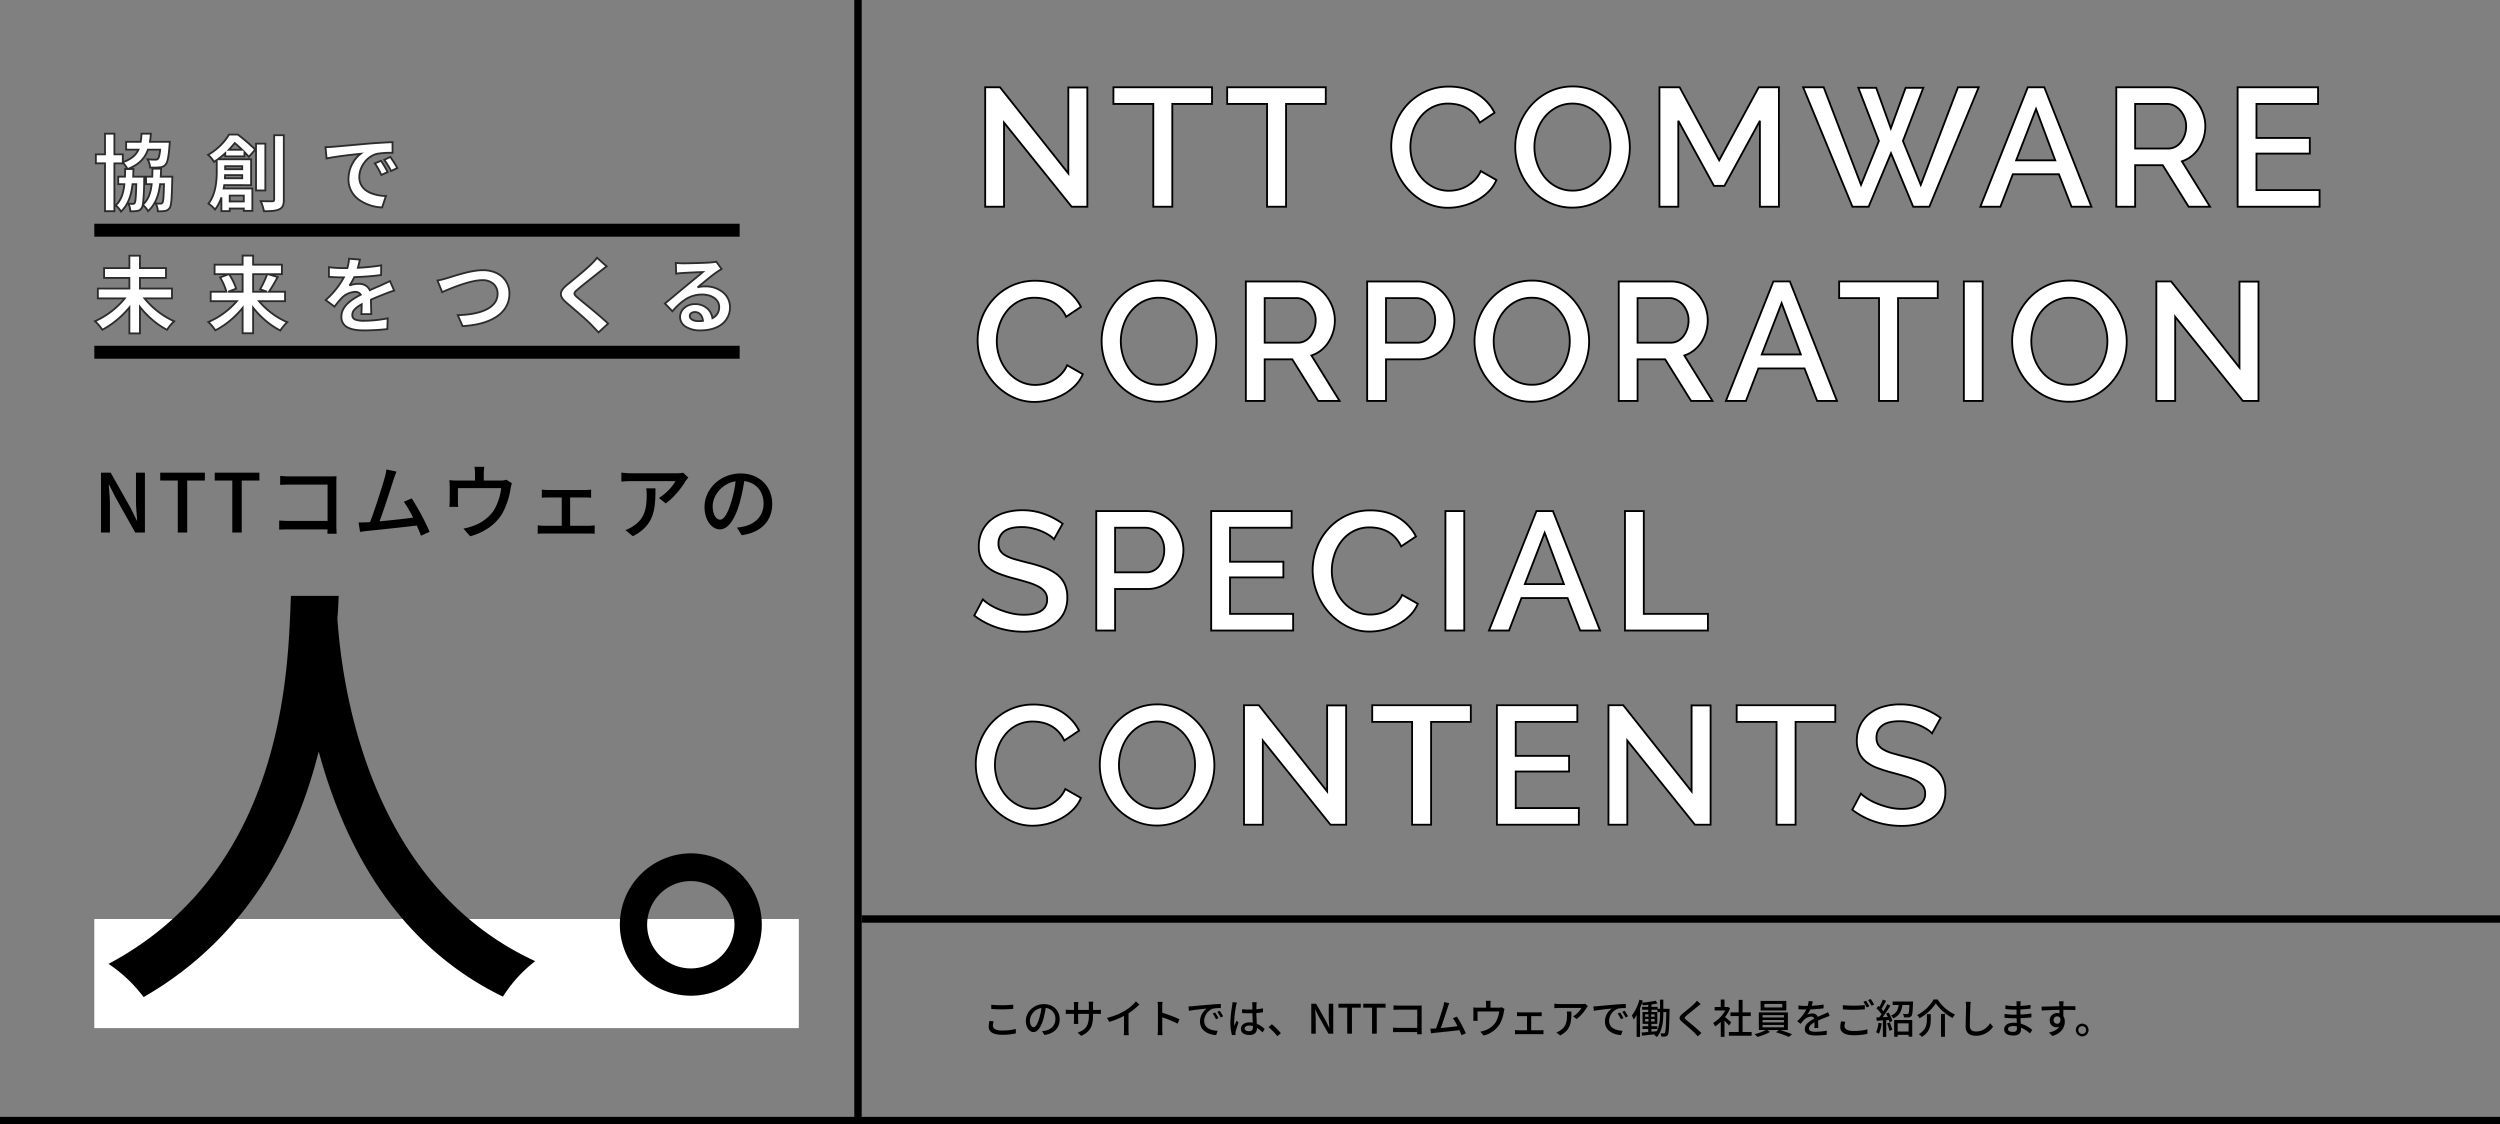
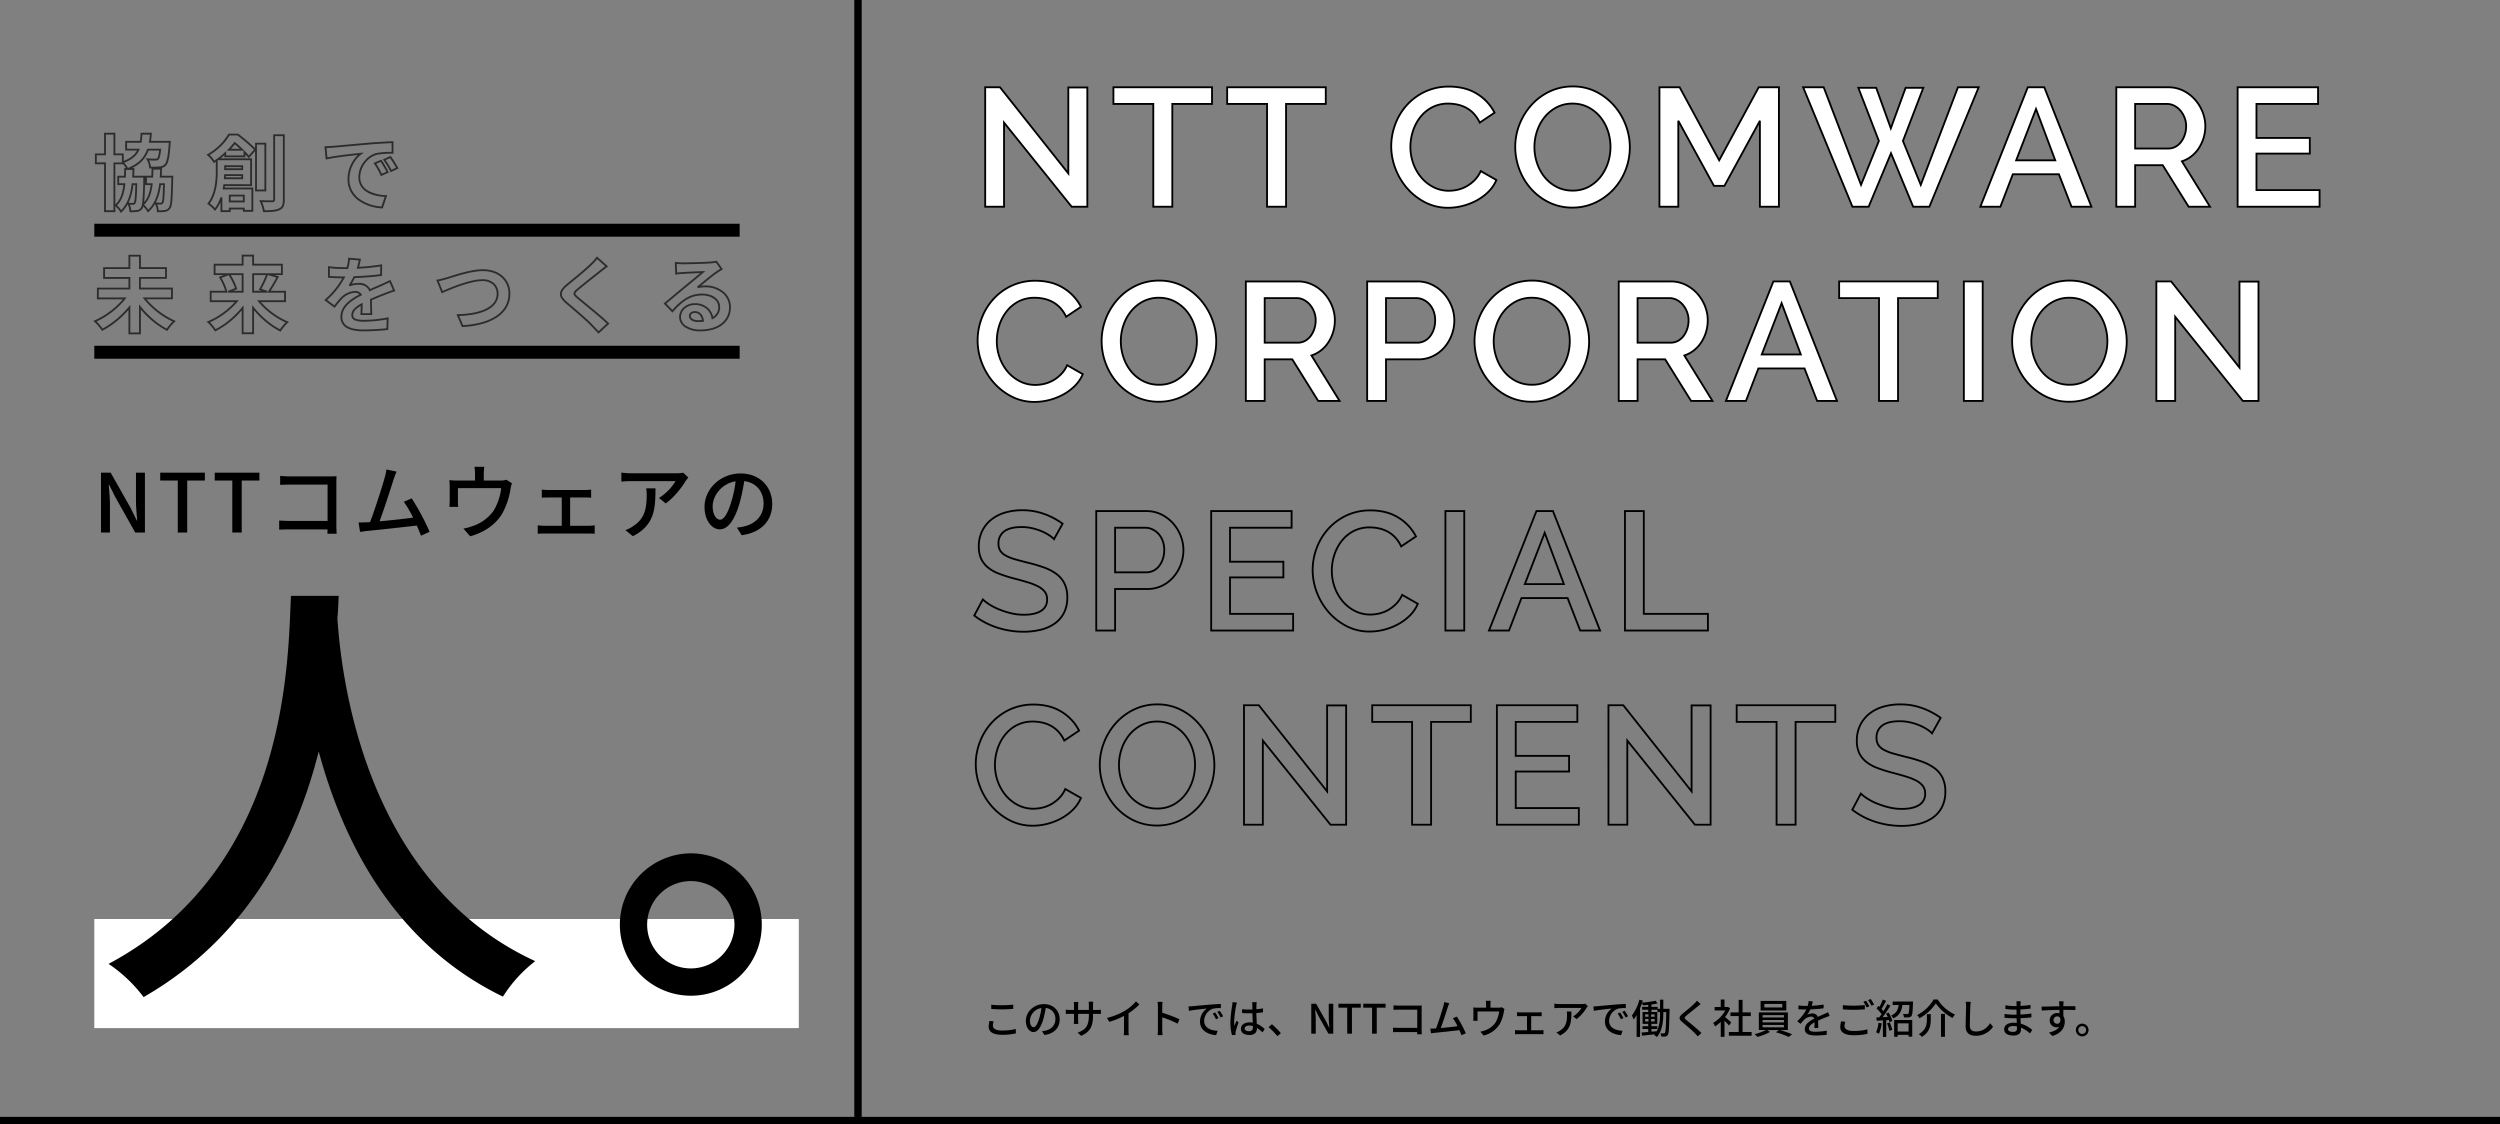
<svg xmlns="http://www.w3.org/2000/svg" width="1352" height="608" viewBox="0 0 1352 608">
  <rect x="0" y="0" width="1352" height="608" fill="#808080" stroke="none" />
  <defs>
    <style>.a{fill:#fff;}.b{fill:#2c2c2c;}</style>
  </defs>
  <g transform="translate(-527 -80)">
    <path class="a" d="M17.472-45.5V0H7.28V-64.61h8.008L52.234-18.018v-46.5H62.517V0H54.054ZM129.948-55.6H108.472V0H98.189V-55.6H76.622V-64.61h53.326Zm61.516,0H169.988V0H159.705V-55.6H138.138V-64.61h53.326Zm35.4,22.841a33.862,33.862,0,0,1,2.093-11.6A32.074,32.074,0,0,1,235.1-54.736a30.992,30.992,0,0,1,9.874-7.417,29.888,29.888,0,0,1,13.195-2.821,28,28,0,0,1,15.106,3.913,25.427,25.427,0,0,1,9.464,10.192L274.729-45.5a18.278,18.278,0,0,0-3.276-4.914,15.964,15.964,0,0,0-4.186-3.185,18,18,0,0,0-4.732-1.684,23.7,23.7,0,0,0-4.732-.5,18.607,18.607,0,0,0-8.918,2.047,19.793,19.793,0,0,0-6.415,5.414,24.18,24.18,0,0,0-3.913,7.553,27.715,27.715,0,0,0-1.319,8.372,26.281,26.281,0,0,0,1.547,9.009,24.41,24.41,0,0,0,4.322,7.553,21.262,21.262,0,0,0,6.6,5.233,18.1,18.1,0,0,0,8.372,1.957,21.134,21.134,0,0,0,4.868-.592,18.182,18.182,0,0,0,4.823-1.911,19.328,19.328,0,0,0,4.277-3.321,16.59,16.59,0,0,0,3.23-4.823l8.463,4.823a19.756,19.756,0,0,1-4.368,6.415A27.868,27.868,0,0,1,273-3.367a32.659,32.659,0,0,1-7.508,2.912,31.658,31.658,0,0,1-7.78,1,26.775,26.775,0,0,1-12.467-2.912,32.74,32.74,0,0,1-9.737-7.6,35.01,35.01,0,0,1-6.37-10.647A33.812,33.812,0,0,1,226.863-32.76ZM324.87.455a28.351,28.351,0,0,1-12.6-2.775,31.4,31.4,0,0,1-9.782-7.371,33.3,33.3,0,0,1-6.325-10.51,34.055,34.055,0,0,1-2.229-12.1A33.018,33.018,0,0,1,296.3-44.681,34.358,34.358,0,0,1,302.8-55.146a31.079,31.079,0,0,1,9.828-7.235,28.73,28.73,0,0,1,12.422-2.684,27.6,27.6,0,0,1,12.6,2.866,31.721,31.721,0,0,1,9.737,7.507,34.458,34.458,0,0,1,6.279,10.511A33.448,33.448,0,0,1,355.9-32.214a33.587,33.587,0,0,1-2.32,12.376,32.679,32.679,0,0,1-6.507,10.419A31.962,31.962,0,0,1,337.2-2.23,28.52,28.52,0,0,1,324.87.455ZM304.3-32.305a27.205,27.205,0,0,0,1.456,8.827,23.992,23.992,0,0,0,4.14,7.553,20.237,20.237,0,0,0,6.507,5.233,18.5,18.5,0,0,0,8.554,1.957,17.945,17.945,0,0,0,8.69-2.047,20.445,20.445,0,0,0,6.415-5.415,24.4,24.4,0,0,0,4-7.553,27.425,27.425,0,0,0,1.365-8.554,27.077,27.077,0,0,0-1.456-8.872,23.532,23.532,0,0,0-4.14-7.462,20.676,20.676,0,0,0-6.461-5.187,18.023,18.023,0,0,0-8.417-1.956,18.211,18.211,0,0,0-8.736,2.047,20.819,20.819,0,0,0-6.461,5.324,23.89,23.89,0,0,0-4.049,7.507A27.029,27.029,0,0,0,304.3-32.305ZM426.244,0V-46.5l-19.2,35.217H401.4L382.109-46.5V0H371.917V-64.61h10.92l21.385,39.494L425.607-64.61h10.92V0Zm53.235-64.337h9.646l7.917,21.931,8.008-21.931H514.6L503.594-35.581,513.24-11.83l20.111-52.78h11.193L517.881,0h-8.736L497.133-28.938,485.03,0h-8.736L449.631-64.61h11.1l20.2,52.78,9.646-23.751Zm91.637-.273h8.918L605.514,0H594.776l-6.825-17.563H563.017L556.283,0H545.454Zm14.833,39.494L575.575-52.871,564.837-25.116ZM618.982,0V-64.61H647.1a17.937,17.937,0,0,1,8.054,1.82,20.609,20.609,0,0,1,6.324,4.778,22.524,22.524,0,0,1,4.141,6.734,20.648,20.648,0,0,1,1.5,7.689,21.532,21.532,0,0,1-.91,6.279,22.011,22.011,0,0,1-2.548,5.551,17.92,17.92,0,0,1-4,4.413,16.5,16.5,0,0,1-5.187,2.775L669.669,0H658.112L644.1-22.477H629.174V0Zm10.192-31.486H647.01a8.214,8.214,0,0,0,3.958-.956,9.366,9.366,0,0,0,3.049-2.639,13.347,13.347,0,0,0,2-3.868,14.583,14.583,0,0,0,.728-4.641,12.493,12.493,0,0,0-.865-4.641,13.3,13.3,0,0,0-2.275-3.822,10.78,10.78,0,0,0-3.276-2.593,8.382,8.382,0,0,0-3.867-.956h-17.29ZM728.91-9.009V0H684.593V-64.61h43.5V-55.6H694.785v18.382h28.847v8.463H694.785V-9.009ZM3.185,72.24a33.862,33.862,0,0,1,2.093-11.6A32.074,32.074,0,0,1,11.42,50.264a30.992,30.992,0,0,1,9.874-7.417,29.888,29.888,0,0,1,13.2-2.821A28,28,0,0,1,49.6,43.939a25.427,25.427,0,0,1,9.464,10.192L51.051,59.5a18.277,18.277,0,0,0-3.276-4.914A15.964,15.964,0,0,0,43.589,51.4a18,18,0,0,0-4.732-1.684,23.7,23.7,0,0,0-4.732-.5,18.607,18.607,0,0,0-8.918,2.047,19.793,19.793,0,0,0-6.416,5.414,24.18,24.18,0,0,0-3.913,7.553A27.714,27.714,0,0,0,13.559,72.6a26.281,26.281,0,0,0,1.547,9.009,24.41,24.41,0,0,0,4.323,7.553,21.262,21.262,0,0,0,6.6,5.232A18.1,18.1,0,0,0,34.4,96.355a21.134,21.134,0,0,0,4.868-.591,18.182,18.182,0,0,0,4.823-1.911,19.327,19.327,0,0,0,4.277-3.322,16.59,16.59,0,0,0,3.23-4.823l8.463,4.823a19.755,19.755,0,0,1-4.368,6.416,27.868,27.868,0,0,1-6.37,4.687,32.659,32.659,0,0,1-7.507,2.912,31.658,31.658,0,0,1-7.781,1,26.775,26.775,0,0,1-12.467-2.912,32.74,32.74,0,0,1-9.737-7.6A35.01,35.01,0,0,1,5.46,84.389,33.812,33.812,0,0,1,3.185,72.24Zm98.007,33.215a28.351,28.351,0,0,1-12.6-2.776,31.4,31.4,0,0,1-9.783-7.371A33.3,33.3,0,0,1,72.481,84.8a34.055,34.055,0,0,1-2.229-12.1,33.018,33.018,0,0,1,2.366-12.376,34.358,34.358,0,0,1,6.506-10.465,31.079,31.079,0,0,1,9.828-7.235,28.73,28.73,0,0,1,12.422-2.684,27.6,27.6,0,0,1,12.6,2.866,31.721,31.721,0,0,1,9.737,7.507,34.458,34.458,0,0,1,6.279,10.511,33.7,33.7,0,0,1-.091,24.343A32.679,32.679,0,0,1,123.4,95.581a31.962,31.962,0,0,1-9.873,7.189A28.52,28.52,0,0,1,101.192,105.455ZM80.626,72.695a27.206,27.206,0,0,0,1.456,8.827,23.992,23.992,0,0,0,4.141,7.553,20.237,20.237,0,0,0,6.507,5.233,18.5,18.5,0,0,0,8.554,1.956,17.945,17.945,0,0,0,8.69-2.048,20.446,20.446,0,0,0,6.415-5.414,24.4,24.4,0,0,0,4-7.553,27.425,27.425,0,0,0,1.365-8.554,27.077,27.077,0,0,0-1.456-8.872,23.532,23.532,0,0,0-4.141-7.462,20.676,20.676,0,0,0-6.461-5.187,18.023,18.023,0,0,0-8.417-1.956,18.211,18.211,0,0,0-8.736,2.047,20.82,20.82,0,0,0-6.461,5.324A23.89,23.89,0,0,0,82.036,64.1,27.029,27.029,0,0,0,80.626,72.695ZM148.239,105V40.39h28.119a17.937,17.937,0,0,1,8.053,1.82,20.609,20.609,0,0,1,6.324,4.778,22.524,22.524,0,0,1,4.141,6.734,20.649,20.649,0,0,1,1.5,7.689,21.532,21.532,0,0,1-.91,6.279,22.013,22.013,0,0,1-2.548,5.551,17.92,17.92,0,0,1-4,4.413,16.5,16.5,0,0,1-5.187,2.776l15.2,24.57H187.369L173.355,82.523H158.431V105Zm10.192-31.486h17.836a8.214,8.214,0,0,0,3.958-.955,9.367,9.367,0,0,0,3.049-2.639,13.346,13.346,0,0,0,2-3.867A14.581,14.581,0,0,0,186,61.411a12.494,12.494,0,0,0-.865-4.641,13.3,13.3,0,0,0-2.275-3.822,10.779,10.779,0,0,0-3.276-2.593,8.382,8.382,0,0,0-3.867-.956h-17.29ZM213.85,105V40.39h27.118a17.937,17.937,0,0,1,8.054,1.82,20.609,20.609,0,0,1,6.324,4.778,22.525,22.525,0,0,1,4.141,6.734,20.649,20.649,0,0,1,1.5,7.689,22.315,22.315,0,0,1-1.41,7.872,22.033,22.033,0,0,1-3.959,6.734,19.272,19.272,0,0,1-6.143,4.732,17.74,17.74,0,0,1-7.962,1.774H224.042V105Zm10.192-31.486h16.835a8.547,8.547,0,0,0,3.958-.91,9.082,9.082,0,0,0,3.048-2.548,12.712,12.712,0,0,0,2-3.822,15.181,15.181,0,0,0,.728-4.823A13.914,13.914,0,0,0,249.8,56.5a11.524,11.524,0,0,0-2.275-3.777,10.4,10.4,0,0,0-3.321-2.457,9.1,9.1,0,0,0-3.868-.865H224.042Zm78.806,31.941a28.351,28.351,0,0,1-12.6-2.776,31.4,31.4,0,0,1-9.783-7.371,33.3,33.3,0,0,1-6.325-10.51,34.055,34.055,0,0,1-2.229-12.1,33.018,33.018,0,0,1,2.366-12.376,34.358,34.358,0,0,1,6.507-10.465,31.079,31.079,0,0,1,9.828-7.235,28.73,28.73,0,0,1,12.422-2.684,27.6,27.6,0,0,1,12.6,2.866,31.721,31.721,0,0,1,9.737,7.507,34.458,34.458,0,0,1,6.279,10.511,33.7,33.7,0,0,1-.091,24.343,32.679,32.679,0,0,1-6.507,10.419,31.962,31.962,0,0,1-9.874,7.189A28.52,28.52,0,0,1,302.848,105.455Zm-20.566-32.76a27.206,27.206,0,0,0,1.456,8.827,23.992,23.992,0,0,0,4.14,7.553,20.237,20.237,0,0,0,6.507,5.233,18.5,18.5,0,0,0,8.554,1.956,17.945,17.945,0,0,0,8.69-2.048,20.445,20.445,0,0,0,6.415-5.414,24.4,24.4,0,0,0,4-7.553,27.425,27.425,0,0,0,1.365-8.554,27.077,27.077,0,0,0-1.456-8.872,23.532,23.532,0,0,0-4.14-7.462,20.676,20.676,0,0,0-6.461-5.187,18.023,18.023,0,0,0-8.418-1.956,18.211,18.211,0,0,0-8.736,2.047,20.819,20.819,0,0,0-6.461,5.324,23.89,23.89,0,0,0-4.049,7.508A27.029,27.029,0,0,0,282.282,72.695ZM349.895,105V40.39h28.119a17.937,17.937,0,0,1,8.054,1.82,20.609,20.609,0,0,1,6.324,4.778,22.525,22.525,0,0,1,4.14,6.734,20.649,20.649,0,0,1,1.5,7.689,21.533,21.533,0,0,1-.91,6.279,22.012,22.012,0,0,1-2.548,5.551,17.92,17.92,0,0,1-4,4.413,16.5,16.5,0,0,1-5.187,2.776l15.2,24.57H389.025L375.011,82.523H360.087V105Zm10.192-31.486h17.836a8.214,8.214,0,0,0,3.958-.955,9.367,9.367,0,0,0,3.048-2.639,13.346,13.346,0,0,0,2-3.867,14.581,14.581,0,0,0,.728-4.641,12.494,12.494,0,0,0-.865-4.641,13.3,13.3,0,0,0-2.275-3.822,10.779,10.779,0,0,0-3.276-2.593,8.382,8.382,0,0,0-3.867-.956h-17.29ZM433.524,40.39h8.918L467.922,105H457.184l-6.825-17.563H425.425L418.691,105H407.862Zm14.833,39.494L437.983,52.129,427.245,79.884ZM522.431,49.4H500.955V105H490.672V49.4H469.1V40.39h53.326ZM536.536,105V40.39h10.192V105Zm57.057.455a28.351,28.351,0,0,1-12.6-2.776,31.4,31.4,0,0,1-9.782-7.371,33.3,33.3,0,0,1-6.325-10.51,34.055,34.055,0,0,1-2.229-12.1,33.018,33.018,0,0,1,2.366-12.376,34.358,34.358,0,0,1,6.506-10.465,31.078,31.078,0,0,1,9.828-7.235,28.73,28.73,0,0,1,12.422-2.684,27.6,27.6,0,0,1,12.6,2.866,31.72,31.72,0,0,1,9.737,7.507,34.458,34.458,0,0,1,6.279,10.511,33.7,33.7,0,0,1-.091,24.343A32.678,32.678,0,0,1,615.8,95.581a31.962,31.962,0,0,1-9.873,7.189A28.52,28.52,0,0,1,593.593,105.455Zm-20.566-32.76a27.206,27.206,0,0,0,1.456,8.827,23.991,23.991,0,0,0,4.141,7.553,20.238,20.238,0,0,0,6.506,5.233,18.5,18.5,0,0,0,8.554,1.956,17.945,17.945,0,0,0,8.69-2.048A20.446,20.446,0,0,0,608.79,88.8a24.4,24.4,0,0,0,4-7.553,27.426,27.426,0,0,0,1.365-8.554,27.078,27.078,0,0,0-1.456-8.872,23.531,23.531,0,0,0-4.141-7.462,20.677,20.677,0,0,0-6.461-5.187,18.023,18.023,0,0,0-8.417-1.956,18.211,18.211,0,0,0-8.736,2.047,20.82,20.82,0,0,0-6.461,5.324,23.89,23.89,0,0,0-4.049,7.508A27.03,27.03,0,0,0,573.027,72.695Zm77.8-13.195V105H640.64V40.39h8.008l36.946,46.592v-46.5h10.283V105h-8.463Z" transform="translate(1052.512 191.813)" />
    <path d="M325.052-65.565a28.222,28.222,0,0,1,12.828,2.92,32.364,32.364,0,0,1,9.889,7.625,35.117,35.117,0,0,1,6.37,10.662A34.1,34.1,0,0,1,356.4-32.214a34.239,34.239,0,0,1-2.355,12.559A33.327,33.327,0,0,1,347.44-9.078a32.607,32.607,0,0,1-10.026,7.3A29.147,29.147,0,0,1,324.87.955a28.975,28.975,0,0,1-12.823-2.826,32.045,32.045,0,0,1-9.936-7.488,33.95,33.95,0,0,1-6.419-10.667,34.71,34.71,0,0,1-2.262-12.279,33.669,33.669,0,0,1,2.4-12.562,35.016,35.016,0,0,1,6.6-10.616,31.722,31.722,0,0,1,9.984-7.35A29.358,29.358,0,0,1,325.052-65.565ZM324.87-.045a28.154,28.154,0,0,0,12.117-2.637,31.612,31.612,0,0,0,9.721-7.077,32.334,32.334,0,0,0,6.407-10.262A33.242,33.242,0,0,0,355.4-32.214,33.1,33.1,0,0,0,353.2-44a34.119,34.119,0,0,0-6.188-10.359,31.37,31.37,0,0,0-9.585-7.39,27.234,27.234,0,0,0-12.378-2.813,28.366,28.366,0,0,0-12.208,2.637,30.724,30.724,0,0,0-9.672,7.119A34.015,34.015,0,0,0,296.76-44.5a32.671,32.671,0,0,0-2.33,12.19,33.712,33.712,0,0,0,2.2,11.927,32.955,32.955,0,0,0,6.23,10.354,31.05,31.05,0,0,0,9.628,7.254A27.985,27.985,0,0,0,324.87-.045Zm-66.7-65.429a33.243,33.243,0,0,1,8.315.994,25.307,25.307,0,0,1,7.055,2.994,26.036,26.036,0,0,1,9.645,10.39l.2.395-8.86,5.94-.247-.528a17.867,17.867,0,0,0-3.185-4.781,15.541,15.541,0,0,0-4.055-3.087,17.59,17.59,0,0,0-4.6-1.637,23.315,23.315,0,0,0-4.632-.49,18.2,18.2,0,0,0-8.682,1.988,19.388,19.388,0,0,0-6.256,5.279,23.792,23.792,0,0,0-3.832,7.4,27.346,27.346,0,0,0-1.3,8.222,25.9,25.9,0,0,0,1.517,8.839,24.026,24.026,0,0,0,4.234,7.4,20.864,20.864,0,0,0,6.444,5.111,17.689,17.689,0,0,0,8.144,1.9,20.733,20.733,0,0,0,4.754-.578,17.771,17.771,0,0,0,4.691-1.859,18.915,18.915,0,0,0,4.167-3.236,16.167,16.167,0,0,0,3.132-4.679l.226-.5,9.327,5.315-.174.41A20.346,20.346,0,0,1,279.721-7.7a28.5,28.5,0,0,1-6.484,4.77A33.313,33.313,0,0,1,265.615.03a32.3,32.3,0,0,1-7.9,1.016,27.39,27.39,0,0,1-12.7-2.968,33.385,33.385,0,0,1-9.884-7.714,35.67,35.67,0,0,1-6.461-10.8,34.465,34.465,0,0,1-2.308-12.327,34.516,34.516,0,0,1,2.123-11.773,32.718,32.718,0,0,1,6.237-10.534A31.632,31.632,0,0,1,244.754-62.6,30.52,30.52,0,0,1,258.167-65.474Zm23.921,14.439a25.092,25.092,0,0,0-9.079-9.6,24.309,24.309,0,0,0-6.777-2.875,32.245,32.245,0,0,0-8.065-.962A29.531,29.531,0,0,0,245.19-61.7a30.639,30.639,0,0,0-9.716,7.3,31.724,31.724,0,0,0-6.047,10.214,33.521,33.521,0,0,0-2.063,11.432,33.469,33.469,0,0,0,2.242,11.97,34.672,34.672,0,0,0,6.279,10.5,32.391,32.391,0,0,0,9.59,7.483A26.4,26.4,0,0,0,257.712.046,31.3,31.3,0,0,0,265.37-.94a32.308,32.308,0,0,0,7.393-2.868,27.494,27.494,0,0,0,6.256-4.6,19.341,19.341,0,0,0,4.08-5.848l-7.6-4.332a16.938,16.938,0,0,1-3.1,4.47,19.912,19.912,0,0,1-4.387,3.407,18.768,18.768,0,0,1-4.955,1.963,21.731,21.731,0,0,1-4.984.6,18.68,18.68,0,0,1-8.6-2.011,21.857,21.857,0,0,1-6.751-5.354,25.016,25.016,0,0,1-4.411-7.706,26.9,26.9,0,0,1-1.577-9.179,28.344,28.344,0,0,1,1.343-8.522,24.789,24.789,0,0,1,3.994-7.708,20.38,20.38,0,0,1,6.576-5.55,19.184,19.184,0,0,1,9.154-2.107,24.315,24.315,0,0,1,4.832.511,18.586,18.586,0,0,1,4.863,1.73,16.541,16.541,0,0,1,4.317,3.283,18.491,18.491,0,0,1,3.114,4.524ZM6.78-65.11h8.75l.15.189L51.734-19.453V-65.019H63.017V.5h-9.2l-.15-.187L17.972-44.08V.5H6.78Zm8.266,1H7.78V-.5h9.192V-46.92L54.294-.5h7.723V-64.019H52.734v47.436Zm61.076-1h54.326V-55.1H108.972V.5H97.689V-55.1H76.122Zm53.326,1H77.122V-56.1H98.689V-.5h9.283V-56.1h21.476Zm8.19-1h54.326V-55.1H170.488V.5H159.205V-55.1H137.638Zm53.326,1H138.638V-56.1h21.567V-.5h9.283V-56.1h21.476Zm180.453-1h11.718l21.087,38.944L425.309-65.11h11.718V.5H425.744V-44.539l-18.4,33.755H401.1l-.142-.26-18.353-33.5V.5H371.417Zm11.122,1H372.417V-.5h9.192v-46l.939-.24L401.7-11.784h5.049L425.8-46.74l.939.239v46h9.283V-64.11H425.9L404.222-24.066Zm66.345-1h12.193l.123.321,19.749,51.6,9.094-22.393L478.75-64.837h10.726l7.569,20.966L504.7-64.837h10.632l-11.2,29.251L513.225-13.2,533.006-65.11h12.285l-.285.691L518.215.5h-9.4l-.128-.308-11.552-27.83L485.363.5h-9.4Zm11.505,1H450.378L476.629-.5H484.7l12.438-29.738L509.479-.5h8.068L543.8-64.11H533.7L513.255-10.465l-10.2-25.111,10.822-28.261H505.4l-8.36,22.9-8.265-22.9h-8.566l10.911,28.261-.074.184L480.921-10.467Zm110.388-1h9.6l.125.317L606.249.5H594.434L594.31.181l-6.7-17.244H563.361L556.627.5H544.717l.272-.685Zm8.917,1h-8.238L546.191-.5h9.749l6.734-17.563h25.62l.124.319L595.118-.5h9.661Zm38.788-1H647.1a18.514,18.514,0,0,1,8.275,1.872,21.2,21.2,0,0,1,6.476,4.893,23.129,23.129,0,0,1,4.232,6.882,21.239,21.239,0,0,1,1.537,7.874,22.133,22.133,0,0,1-.931,6.424,22.612,22.612,0,0,1-2.606,5.676,18.5,18.5,0,0,1-4.115,4.536,17.108,17.108,0,0,1-4.742,2.652L670.566.5H657.835L643.821-21.977H629.674V.5H618.482ZM668.772-.5,653.711-24.85l.608-.2a16.078,16.078,0,0,0,5.031-2.692,17.5,17.5,0,0,0,3.893-4.291,21.61,21.61,0,0,0,2.49-5.426,21.131,21.131,0,0,0,.889-6.134,20.244,20.244,0,0,0-1.466-7.5,22.13,22.13,0,0,0-4.049-6.586,20.207,20.207,0,0,0-6.173-4.662A17.524,17.524,0,0,0,647.1-64.11H619.482V-.5h9.192V-22.977h15.7L658.39-.5Zm15.321-64.61h44.5V-55.1H695.285v17.382h28.847v9.463H695.285V-9.509H729.41V.5H684.093Zm43.5,1h-42.5V-.5H728.41V-8.509H694.285V-29.256h28.847v-7.463H694.285V-56.1h33.306Zm-402.63,7.827a18.6,18.6,0,0,1,8.647,2.013,21.27,21.27,0,0,1,6.616,5.311,24.138,24.138,0,0,1,4.229,7.619,27.7,27.7,0,0,1,1.483,9.035,28.048,28.048,0,0,1-1.39,8.709,25.006,25.006,0,0,1-4.086,7.706,21.037,21.037,0,0,1-6.571,5.546,18.519,18.519,0,0,1-8.929,2.108,19.076,19.076,0,0,1-8.782-2.011,20.827,20.827,0,0,1-6.665-5.361,24.6,24.6,0,0,1-4.227-7.709,27.831,27.831,0,0,1-1.483-8.988,27.652,27.652,0,0,1,1.436-8.758,24.5,24.5,0,0,1,4.135-7.663,21.412,21.412,0,0,1,6.614-5.451A18.787,18.787,0,0,1,324.961-56.283Zm0,47.047a17.534,17.534,0,0,0,8.452-1.987,20.041,20.041,0,0,0,6.26-5.283,24.012,24.012,0,0,0,3.922-7.4,27.051,27.051,0,0,0,1.34-8.4,26.7,26.7,0,0,0-1.429-8.71,23.143,23.143,0,0,0-4.052-7.305,20.274,20.274,0,0,0-6.306-5.063,17.61,17.61,0,0,0-8.187-1.9,17.8,17.8,0,0,0-8.5,1.988,20.419,20.419,0,0,0-6.308,5.2,23.5,23.5,0,0,0-3.965,7.352,26.653,26.653,0,0,0-1.385,8.441,26.83,26.83,0,0,0,1.429,8.666,23.6,23.6,0,0,0,4.054,7.4,19.834,19.834,0,0,0,6.348,5.1A18.086,18.086,0,0,0,324.961-9.236ZM628.674-56.1h17.79a8.916,8.916,0,0,1,4.1,1.011,11.326,11.326,0,0,1,3.427,2.712,13.864,13.864,0,0,1,2.361,3.964,13.048,13.048,0,0,1,.9,4.825,15.15,15.15,0,0,1-.754,4.8,13.912,13.912,0,0,1-2.078,4.011A9.9,9.9,0,0,1,651.206-32a8.746,8.746,0,0,1-4.2,1.015H628.674ZM647.01-31.986a7.757,7.757,0,0,0,3.721-.9,8.91,8.91,0,0,0,2.887-2.5,12.91,12.91,0,0,0,1.926-3.724,14.151,14.151,0,0,0,.7-4.483,12.053,12.053,0,0,0-.829-4.457,12.867,12.867,0,0,0-2.189-3.68A10.332,10.332,0,0,0,650.1-54.2a7.925,7.925,0,0,0-3.64-.9h-16.79v23.115ZM575.583-54.278,586.67-24.616H564.107Zm9.645,28.662-9.661-25.848-10,25.848ZM101.374,39.435a28.222,28.222,0,0,1,12.828,2.92,32.364,32.364,0,0,1,9.889,7.625,35.112,35.112,0,0,1,6.37,10.662,34.2,34.2,0,0,1-.093,24.7,33.325,33.325,0,0,1-6.606,10.577,32.607,32.607,0,0,1-10.026,7.3,30.333,30.333,0,0,1-25.367-.094,32.044,32.044,0,0,1-9.936-7.488,33.95,33.95,0,0,1-6.419-10.667,34.711,34.711,0,0,1-2.262-12.279,33.67,33.67,0,0,1,2.4-12.562,35.019,35.019,0,0,1,6.6-10.616,31.723,31.723,0,0,1,9.984-7.35A29.358,29.358,0,0,1,101.374,39.435Zm-.182,65.52a28.154,28.154,0,0,0,12.117-2.637,31.61,31.61,0,0,0,9.721-7.077,32.33,32.33,0,0,0,6.407-10.262A33.2,33.2,0,0,0,129.526,61a34.114,34.114,0,0,0-6.188-10.359,31.371,31.371,0,0,0-9.585-7.39,27.234,27.234,0,0,0-12.378-2.813,28.365,28.365,0,0,0-12.208,2.637,30.724,30.724,0,0,0-9.672,7.119A34.019,34.019,0,0,0,73.082,60.5a32.673,32.673,0,0,0-2.33,12.19,33.712,33.712,0,0,0,2.2,11.927,32.954,32.954,0,0,0,6.23,10.354,31.049,31.049,0,0,0,9.628,7.254A27.986,27.986,0,0,0,101.192,104.955ZM303.03,39.435a28.222,28.222,0,0,1,12.828,2.92,32.364,32.364,0,0,1,9.889,7.625,35.117,35.117,0,0,1,6.37,10.662,34.2,34.2,0,0,1-.093,24.7,33.327,33.327,0,0,1-6.606,10.577,32.607,32.607,0,0,1-10.026,7.3,30.333,30.333,0,0,1-25.367-.094,32.045,32.045,0,0,1-9.936-7.488,33.95,33.95,0,0,1-6.419-10.667,34.71,34.71,0,0,1-2.262-12.279,33.67,33.67,0,0,1,2.4-12.562,35.019,35.019,0,0,1,6.6-10.616,31.722,31.722,0,0,1,9.984-7.35A29.358,29.358,0,0,1,303.03,39.435Zm-.182,65.52a28.154,28.154,0,0,0,12.117-2.637,31.612,31.612,0,0,0,9.721-7.077,32.334,32.334,0,0,0,6.407-10.262A33.2,33.2,0,0,0,331.182,61a34.119,34.119,0,0,0-6.188-10.359,31.37,31.37,0,0,0-9.585-7.39,27.234,27.234,0,0,0-12.378-2.813,28.366,28.366,0,0,0-12.208,2.637,30.724,30.724,0,0,0-9.672,7.119A34.019,34.019,0,0,0,274.738,60.5a32.673,32.673,0,0,0-2.33,12.19,33.711,33.711,0,0,0,2.2,11.927,32.954,32.954,0,0,0,6.23,10.354,31.05,31.05,0,0,0,9.628,7.254A27.985,27.985,0,0,0,302.848,104.955Zm290.927-65.52a28.222,28.222,0,0,1,12.828,2.92,32.362,32.362,0,0,1,9.889,7.625,35.112,35.112,0,0,1,6.37,10.662,34.2,34.2,0,0,1-.093,24.7,33.327,33.327,0,0,1-6.606,10.577,32.609,32.609,0,0,1-10.026,7.3,30.333,30.333,0,0,1-25.367-.094,32.045,32.045,0,0,1-9.936-7.488,33.95,33.95,0,0,1-6.419-10.667,34.713,34.713,0,0,1-2.262-12.279,33.669,33.669,0,0,1,2.4-12.562,35.02,35.02,0,0,1,6.6-10.616,31.723,31.723,0,0,1,9.984-7.35A29.359,29.359,0,0,1,593.775,39.435Zm-.182,65.52a28.154,28.154,0,0,0,12.117-2.637,31.612,31.612,0,0,0,9.721-7.077,32.334,32.334,0,0,0,6.407-10.262A33.2,33.2,0,0,0,621.927,61a34.114,34.114,0,0,0-6.188-10.359,31.37,31.37,0,0,0-9.585-7.39,27.234,27.234,0,0,0-12.378-2.813,28.366,28.366,0,0,0-12.208,2.637,30.723,30.723,0,0,0-9.672,7.119A34.019,34.019,0,0,0,565.483,60.5a32.671,32.671,0,0,0-2.33,12.19,33.714,33.714,0,0,0,2.2,11.927,32.952,32.952,0,0,0,6.23,10.354,31.05,31.05,0,0,0,9.628,7.254A27.986,27.986,0,0,0,593.593,104.955ZM34.489,39.526a33.243,33.243,0,0,1,8.315.994,25.307,25.307,0,0,1,7.055,2.994A26.035,26.035,0,0,1,59.5,53.9l.2.395-8.86,5.94-.247-.527a17.868,17.868,0,0,0-3.185-4.781,15.539,15.539,0,0,0-4.055-3.087,17.585,17.585,0,0,0-4.6-1.637,23.316,23.316,0,0,0-4.632-.49,18.2,18.2,0,0,0-8.682,1.988,19.388,19.388,0,0,0-6.256,5.279,23.8,23.8,0,0,0-3.832,7.4,27.344,27.344,0,0,0-1.3,8.222,25.9,25.9,0,0,0,1.517,8.839,24.025,24.025,0,0,0,4.234,7.4,20.862,20.862,0,0,0,6.444,5.111,17.689,17.689,0,0,0,8.144,1.9,20.733,20.733,0,0,0,4.753-.578,17.769,17.769,0,0,0,4.691-1.859,18.915,18.915,0,0,0,4.167-3.236A16.165,16.165,0,0,0,51.141,85.5l.226-.5,9.327,5.315-.174.41A20.345,20.345,0,0,1,56.043,97.3a28.5,28.5,0,0,1-6.484,4.77,33.31,33.31,0,0,1-7.622,2.956,32.3,32.3,0,0,1-7.9,1.016,27.391,27.391,0,0,1-12.7-2.968,33.386,33.386,0,0,1-9.884-7.714,35.67,35.67,0,0,1-6.461-10.8,33.893,33.893,0,0,1-.185-24.1,32.717,32.717,0,0,1,6.237-10.534A31.632,31.632,0,0,1,21.076,42.4,30.519,30.519,0,0,1,34.489,39.526Zm23.92,14.439a25.092,25.092,0,0,0-9.079-9.6,24.309,24.309,0,0,0-6.777-2.875,32.244,32.244,0,0,0-8.065-.962A29.53,29.53,0,0,0,21.512,43.3a30.639,30.639,0,0,0-9.716,7.3A31.725,31.725,0,0,0,5.748,60.808a32.894,32.894,0,0,0,.179,23.4,34.672,34.672,0,0,0,6.279,10.5,32.392,32.392,0,0,0,9.59,7.483,26.4,26.4,0,0,0,12.238,2.856,31.305,31.305,0,0,0,7.658-.986,32.31,32.31,0,0,0,7.393-2.868,27.5,27.5,0,0,0,6.256-4.6,19.34,19.34,0,0,0,4.08-5.848l-7.6-4.332a16.939,16.939,0,0,1-3.1,4.47,19.913,19.913,0,0,1-4.387,3.407,18.768,18.768,0,0,1-4.955,1.963,21.73,21.73,0,0,1-4.983.6,18.679,18.679,0,0,1-8.6-2.011,21.855,21.855,0,0,1-6.751-5.354,25.017,25.017,0,0,1-4.411-7.706A26.9,26.9,0,0,1,13.059,72.6,28.345,28.345,0,0,1,14.4,64.082,24.793,24.793,0,0,1,18.4,56.374a20.379,20.379,0,0,1,6.576-5.55,19.185,19.185,0,0,1,9.154-2.107,24.31,24.31,0,0,1,4.832.511,18.586,18.586,0,0,1,4.863,1.73,16.538,16.538,0,0,1,4.317,3.283,18.49,18.49,0,0,1,3.114,4.524Zm89.33-14.075h28.619a18.516,18.516,0,0,1,8.275,1.872,21.2,21.2,0,0,1,6.476,4.893,23.123,23.123,0,0,1,4.232,6.882,21.242,21.242,0,0,1,1.537,7.874,22.134,22.134,0,0,1-.931,6.424,22.617,22.617,0,0,1-2.606,5.676,18.5,18.5,0,0,1-4.115,4.536,17.111,17.111,0,0,1-4.742,2.652l15.34,24.8H187.092L173.077,83.023H158.931V105.5H147.739Zm50.29,64.61L182.968,80.15l.608-.2a16.081,16.081,0,0,0,5.031-2.692,17.5,17.5,0,0,0,3.893-4.291,21.615,21.615,0,0,0,2.49-5.426,21.133,21.133,0,0,0,.888-6.134,20.247,20.247,0,0,0-1.466-7.5,22.126,22.126,0,0,0-4.049-6.586,20.207,20.207,0,0,0-6.173-4.662,17.524,17.524,0,0,0-7.832-1.768H148.739V104.5h9.192V82.023h15.7l.147.235L187.646,104.5ZM213.35,39.89h27.618a18.516,18.516,0,0,1,8.275,1.872,21.2,21.2,0,0,1,6.476,4.893,23.128,23.128,0,0,1,4.232,6.882,21.241,21.241,0,0,1,1.537,7.874,22.914,22.914,0,0,1-1.442,8.046A22.63,22.63,0,0,1,256,76.343a19.86,19.86,0,0,1-6.3,4.854,18.316,18.316,0,0,1-8.184,1.826H224.542V105.5H213.35Zm28.164,42.133a17.325,17.325,0,0,0,7.741-1.723,18.864,18.864,0,0,0,5.985-4.61,21.635,21.635,0,0,0,3.869-6.583,21.92,21.92,0,0,0,1.379-7.7,20.246,20.246,0,0,0-1.466-7.5,22.13,22.13,0,0,0-4.049-6.586,20.207,20.207,0,0,0-6.173-4.662,17.524,17.524,0,0,0-7.832-1.768H214.35V104.5h9.192V82.023ZM349.4,39.89h28.619a18.516,18.516,0,0,1,8.275,1.872,21.2,21.2,0,0,1,6.476,4.893A23.129,23.129,0,0,1,397,53.537a21.242,21.242,0,0,1,1.537,7.874,22.133,22.133,0,0,1-.931,6.424A22.617,22.617,0,0,1,395,73.511a18.5,18.5,0,0,1-4.115,4.536A17.11,17.11,0,0,1,386.14,80.7l15.34,24.8H388.748L374.734,83.023H360.587V105.5H349.4Zm50.29,64.61L384.624,80.15l.608-.2a16.081,16.081,0,0,0,5.031-2.692,17.507,17.507,0,0,0,3.893-4.291,21.619,21.619,0,0,0,2.49-5.426,21.132,21.132,0,0,0,.889-6.134,20.245,20.245,0,0,0-1.466-7.5,22.131,22.131,0,0,0-4.049-6.586,20.207,20.207,0,0,0-6.173-4.662,17.525,17.525,0,0,0-7.832-1.768H350.4V104.5h9.192V82.023h15.7L389.3,104.5Zm33.5-64.61h9.6l.125.317L468.657,105.5H456.842l-.124-.319-6.7-17.244H425.769L419.035,105.5H407.125l.272-.685Zm8.917,1h-8.238L408.6,104.5h9.749l6.734-17.563H450.7l.124.319,6.7,17.244h9.661Zm26.5-1h54.326V49.9H501.455v55.6H490.172V49.9H468.6Zm53.326,1H469.6V48.9h21.567v55.6h9.283V48.9h21.476Zm14.105-1h11.192V105.5H536.036Zm10.192,1h-9.192V104.5h9.192Zm93.912-1h8.75l.15.189,36.054,45.467V39.981h11.283V105.5h-9.2l-.15-.187L651.332,60.92V105.5H640.14Zm8.266,1H641.14V104.5h9.192V58.08l37.322,46.42h7.723V40.981h-9.283V88.417ZM101.283,48.717a18.6,18.6,0,0,1,8.647,2.012,21.27,21.27,0,0,1,6.616,5.311,24.138,24.138,0,0,1,4.229,7.619,27.7,27.7,0,0,1,1.483,9.035,28.054,28.054,0,0,1-1.39,8.709,25.01,25.01,0,0,1-4.086,7.706,21.037,21.037,0,0,1-6.571,5.546,18.519,18.519,0,0,1-8.929,2.108A19.075,19.075,0,0,1,92.5,94.753a20.828,20.828,0,0,1-6.665-5.361,24.6,24.6,0,0,1-4.227-7.709,27.7,27.7,0,0,1-.047-17.746A24.5,24.5,0,0,1,85.7,56.274a21.413,21.413,0,0,1,6.614-5.451A18.787,18.787,0,0,1,101.283,48.717Zm0,47.047a17.535,17.535,0,0,0,8.452-1.987A20.041,20.041,0,0,0,116,88.493a24.01,24.01,0,0,0,3.922-7.4,27.055,27.055,0,0,0,1.34-8.4,26.705,26.705,0,0,0-1.429-8.71,23.144,23.144,0,0,0-4.052-7.305,20.273,20.273,0,0,0-6.306-5.063,17.609,17.609,0,0,0-8.187-1.9,17.8,17.8,0,0,0-8.5,1.988,20.418,20.418,0,0,0-6.308,5.2,23.5,23.5,0,0,0-3.965,7.352,26.7,26.7,0,0,0,.045,17.107,23.6,23.6,0,0,0,4.054,7.4,19.835,19.835,0,0,0,6.348,5.1A18.085,18.085,0,0,0,101.283,95.764ZM302.939,48.717a18.6,18.6,0,0,1,8.647,2.012,21.269,21.269,0,0,1,6.616,5.311,24.138,24.138,0,0,1,4.229,7.619,27.7,27.7,0,0,1,1.483,9.035,28.051,28.051,0,0,1-1.39,8.709,25.008,25.008,0,0,1-4.086,7.706,21.037,21.037,0,0,1-6.571,5.546,18.519,18.519,0,0,1-8.929,2.108,19.076,19.076,0,0,1-8.782-2.011,20.827,20.827,0,0,1-6.665-5.361,24.6,24.6,0,0,1-4.227-7.709,27.7,27.7,0,0,1-.047-17.746,24.5,24.5,0,0,1,4.135-7.663,21.412,21.412,0,0,1,6.614-5.451A18.787,18.787,0,0,1,302.939,48.717Zm0,47.047a17.534,17.534,0,0,0,8.452-1.987,20.041,20.041,0,0,0,6.26-5.283,24.011,24.011,0,0,0,3.922-7.4,27.053,27.053,0,0,0,1.34-8.4,26.7,26.7,0,0,0-1.429-8.71,23.143,23.143,0,0,0-4.052-7.305,20.274,20.274,0,0,0-6.306-5.063,17.61,17.61,0,0,0-8.187-1.9,17.8,17.8,0,0,0-8.5,1.988,20.418,20.418,0,0,0-6.308,5.2,23.5,23.5,0,0,0-3.965,7.352,26.7,26.7,0,0,0,.045,17.107,23.6,23.6,0,0,0,4.054,7.4,19.834,19.834,0,0,0,6.348,5.1A18.086,18.086,0,0,0,302.939,95.764ZM593.684,48.717a18.6,18.6,0,0,1,8.647,2.012,21.27,21.27,0,0,1,6.616,5.311,24.138,24.138,0,0,1,4.229,7.619,27.7,27.7,0,0,1,1.483,9.035,28.054,28.054,0,0,1-1.39,8.709,25.008,25.008,0,0,1-4.086,7.706,21.036,21.036,0,0,1-6.571,5.546,18.519,18.519,0,0,1-8.929,2.108,19.076,19.076,0,0,1-8.782-2.011,20.829,20.829,0,0,1-6.665-5.361,24.6,24.6,0,0,1-4.227-7.709,27.7,27.7,0,0,1-.047-17.746,24.5,24.5,0,0,1,4.135-7.663,21.413,21.413,0,0,1,6.614-5.451A18.787,18.787,0,0,1,593.684,48.717Zm0,47.047a17.534,17.534,0,0,0,8.452-1.987,20.044,20.044,0,0,0,6.26-5.283,24.011,24.011,0,0,0,3.922-7.4,27.055,27.055,0,0,0,1.34-8.4,26.705,26.705,0,0,0-1.429-8.71,23.141,23.141,0,0,0-4.052-7.305,20.273,20.273,0,0,0-6.306-5.063,17.609,17.609,0,0,0-8.187-1.9,17.8,17.8,0,0,0-8.5,1.988,20.418,20.418,0,0,0-6.308,5.2,23.5,23.5,0,0,0-3.965,7.352,26.7,26.7,0,0,0,.045,17.107,23.6,23.6,0,0,0,4.054,7.4,19.836,19.836,0,0,0,6.348,5.1A18.086,18.086,0,0,0,593.684,95.764ZM157.931,48.9h17.79a8.915,8.915,0,0,1,4.1,1.011,11.328,11.328,0,0,1,3.427,2.712,13.863,13.863,0,0,1,2.361,3.964,13.048,13.048,0,0,1,.9,4.825,15.148,15.148,0,0,1-.754,4.8,13.907,13.907,0,0,1-2.078,4.011A9.907,9.907,0,0,1,180.463,73a8.747,8.747,0,0,1-4.2,1.015H157.931Zm18.336,24.115a7.757,7.757,0,0,0,3.721-.9,8.911,8.911,0,0,0,2.887-2.5,12.907,12.907,0,0,0,1.927-3.724,14.151,14.151,0,0,0,.7-4.483,12.053,12.053,0,0,0-.829-4.457,12.865,12.865,0,0,0-2.189-3.68,10.331,10.331,0,0,0-3.125-2.475,7.925,7.925,0,0,0-3.64-.9h-16.79V73.014ZM223.542,48.9h16.789a9.636,9.636,0,0,1,4.078.911,10.946,10.946,0,0,1,3.48,2.573,12.075,12.075,0,0,1,2.374,3.938,14.475,14.475,0,0,1,.851,5.09,15.75,15.75,0,0,1-.754,4.981,13.272,13.272,0,0,1-2.082,3.971,9.621,9.621,0,0,1-3.215,2.686,9.08,9.08,0,0,1-4.187.965H223.542Zm17.335,24.115a8.09,8.09,0,0,0,3.73-.855,8.628,8.628,0,0,0,2.882-2.41,12.276,12.276,0,0,0,1.922-3.673,14.755,14.755,0,0,0,.7-4.665,13.482,13.482,0,0,0-.787-4.738,11.08,11.08,0,0,0-2.176-3.615,9.953,9.953,0,0,0-3.163-2.341,8.643,8.643,0,0,0-3.657-.818H224.542V73.014ZM359.587,48.9h17.79a8.915,8.915,0,0,1,4.1,1.011,11.328,11.328,0,0,1,3.427,2.712,13.86,13.86,0,0,1,2.361,3.964,13.049,13.049,0,0,1,.9,4.825,15.148,15.148,0,0,1-.754,4.8,13.909,13.909,0,0,1-2.078,4.011A9.908,9.908,0,0,1,382.119,73a8.746,8.746,0,0,1-4.2,1.015H359.587Zm18.336,24.115a7.757,7.757,0,0,0,3.721-.9,8.912,8.912,0,0,0,2.887-2.5,12.909,12.909,0,0,0,1.926-3.724,14.15,14.15,0,0,0,.7-4.483,12.052,12.052,0,0,0-.829-4.457,12.864,12.864,0,0,0-2.189-3.68,10.332,10.332,0,0,0-3.125-2.475,7.926,7.926,0,0,0-3.64-.9h-16.79V73.014Zm60.068-22.292,11.087,29.662H426.515Zm9.645,28.662-9.661-25.848-10,25.848Z" transform="translate(1052.512 191.813)" />
-     <path class="a" d="M45.5-49.413a13.978,13.978,0,0,0-2.639-2.139,26.4,26.4,0,0,0-4.049-2.138,29.525,29.525,0,0,0-5.1-1.638,25.344,25.344,0,0,0-5.687-.637q-6.461,0-9.51,2.366a7.831,7.831,0,0,0-3.048,6.552,7.094,7.094,0,0,0,.956,3.868,8.2,8.2,0,0,0,2.957,2.639,23.18,23.18,0,0,0,5.005,2q3,.865,7.007,1.866a80.122,80.122,0,0,1,8.872,2.639,25.253,25.253,0,0,1,6.688,3.549,14.445,14.445,0,0,1,4.232,5.142,16.663,16.663,0,0,1,1.5,7.416,17.964,17.964,0,0,1-1.866,8.463,15.886,15.886,0,0,1-5.1,5.778A22.492,22.492,0,0,1,38.22-.409,38.59,38.59,0,0,1,29.029.637,45.85,45.85,0,0,1,14.787-1.592,40.826,40.826,0,0,1,2.366-8.1l4.641-8.736A21.7,21.7,0,0,0,10.42-14.2a31.78,31.78,0,0,0,5.187,2.685,45.453,45.453,0,0,0,6.415,2.093,29.532,29.532,0,0,0,7.189.865q6.006,0,9.282-2.093a6.874,6.874,0,0,0,3.276-6.188,6.633,6.633,0,0,0-1.229-4.095,10.544,10.544,0,0,0-3.5-2.866,30.549,30.549,0,0,0-5.551-2.23q-3.276-1-7.462-2.093A77.294,77.294,0,0,1,15.606-30.8a21.065,21.065,0,0,1-5.96-3.413A13.4,13.4,0,0,1,6.051-38.9a15.566,15.566,0,0,1-1.228-6.507,18.766,18.766,0,0,1,1.82-8.417A17.991,17.991,0,0,1,11.6-60.014a21.685,21.685,0,0,1,7.417-3.776A32.387,32.387,0,0,1,28.3-65.065a34.038,34.038,0,0,1,12.1,2.093,40.047,40.047,0,0,1,9.737,5.187ZM68.341,0V-64.61H95.459a17.937,17.937,0,0,1,8.053,1.82,20.609,20.609,0,0,1,6.325,4.778,22.525,22.525,0,0,1,4.14,6.734,20.649,20.649,0,0,1,1.5,7.689,22.315,22.315,0,0,1-1.411,7.871,22.032,22.032,0,0,1-3.958,6.734,19.273,19.273,0,0,1-6.143,4.732,17.74,17.74,0,0,1-7.962,1.774H78.533V0ZM78.533-31.486H95.368a8.547,8.547,0,0,0,3.959-.91,9.083,9.083,0,0,0,3.049-2.548,12.712,12.712,0,0,0,2-3.822,15.181,15.181,0,0,0,.728-4.823,13.914,13.914,0,0,0-.819-4.914,11.524,11.524,0,0,0-2.275-3.777,10.4,10.4,0,0,0-3.322-2.457,9.1,9.1,0,0,0-3.868-.865H78.533ZM174.811-9.009V0H130.494V-64.61h43.5V-55.6H140.686v18.382h28.847v8.463H140.686V-9.009ZM185.367-32.76a33.862,33.862,0,0,1,2.093-11.6A32.074,32.074,0,0,1,193.6-54.736a30.992,30.992,0,0,1,9.874-7.417,29.888,29.888,0,0,1,13.195-2.821,28,28,0,0,1,15.106,3.913,25.427,25.427,0,0,1,9.464,10.192L233.233-45.5a18.277,18.277,0,0,0-3.276-4.914,15.964,15.964,0,0,0-4.186-3.185,18,18,0,0,0-4.732-1.684,23.7,23.7,0,0,0-4.732-.5,18.607,18.607,0,0,0-8.918,2.047,19.793,19.793,0,0,0-6.415,5.414,24.18,24.18,0,0,0-3.913,7.553,27.715,27.715,0,0,0-1.319,8.372,26.281,26.281,0,0,0,1.547,9.009,24.41,24.41,0,0,0,4.322,7.553,21.262,21.262,0,0,0,6.6,5.233,18.1,18.1,0,0,0,8.372,1.957,21.134,21.134,0,0,0,4.868-.592,18.182,18.182,0,0,0,4.823-1.911,19.327,19.327,0,0,0,4.277-3.321,16.59,16.59,0,0,0,3.23-4.823l8.463,4.823a19.755,19.755,0,0,1-4.368,6.415,27.867,27.867,0,0,1-6.37,4.687A32.659,32.659,0,0,1,224-.455a31.658,31.658,0,0,1-7.781,1,26.775,26.775,0,0,1-12.467-2.912,32.74,32.74,0,0,1-9.737-7.6,35.01,35.01,0,0,1-6.37-10.647A33.812,33.812,0,0,1,185.367-32.76ZM257.166,0V-64.61h10.192V0ZM306.4-64.61h8.918L340.795,0H330.057l-6.825-17.563H298.3L291.564,0H280.735ZM321.23-25.116,310.856-52.871,300.118-25.116ZM354.263,0V-64.61h10.192v55.6h34.671V0ZM3.185,72.24a33.862,33.862,0,0,1,2.093-11.6A32.074,32.074,0,0,1,11.42,50.264a30.992,30.992,0,0,1,9.874-7.417,29.888,29.888,0,0,1,13.2-2.821A28,28,0,0,1,49.6,43.939a25.427,25.427,0,0,1,9.464,10.192L51.051,59.5a18.277,18.277,0,0,0-3.276-4.914A15.964,15.964,0,0,0,43.589,51.4a18,18,0,0,0-4.732-1.684,23.7,23.7,0,0,0-4.732-.5,18.607,18.607,0,0,0-8.918,2.047,19.793,19.793,0,0,0-6.416,5.414,24.18,24.18,0,0,0-3.913,7.553A27.714,27.714,0,0,0,13.559,72.6a26.281,26.281,0,0,0,1.547,9.009,24.41,24.41,0,0,0,4.323,7.553,21.262,21.262,0,0,0,6.6,5.232A18.1,18.1,0,0,0,34.4,96.355a21.134,21.134,0,0,0,4.868-.591,18.182,18.182,0,0,0,4.823-1.911,19.327,19.327,0,0,0,4.277-3.322,16.59,16.59,0,0,0,3.23-4.823l8.463,4.823a19.755,19.755,0,0,1-4.368,6.416,27.868,27.868,0,0,1-6.37,4.687,32.659,32.659,0,0,1-7.507,2.912,31.658,31.658,0,0,1-7.781,1,26.775,26.775,0,0,1-12.467-2.912,32.74,32.74,0,0,1-9.737-7.6A35.01,35.01,0,0,1,5.46,84.389,33.812,33.812,0,0,1,3.185,72.24Zm98.007,33.215a28.351,28.351,0,0,1-12.6-2.776,31.4,31.4,0,0,1-9.783-7.371A33.3,33.3,0,0,1,72.481,84.8a34.055,34.055,0,0,1-2.229-12.1,33.018,33.018,0,0,1,2.366-12.376,34.358,34.358,0,0,1,6.506-10.465,31.079,31.079,0,0,1,9.828-7.235,28.73,28.73,0,0,1,12.422-2.684,27.6,27.6,0,0,1,12.6,2.866,31.721,31.721,0,0,1,9.737,7.507,34.458,34.458,0,0,1,6.279,10.511,33.7,33.7,0,0,1-.091,24.343A32.679,32.679,0,0,1,123.4,95.581a31.962,31.962,0,0,1-9.873,7.189A28.52,28.52,0,0,1,101.192,105.455ZM80.626,72.695a27.206,27.206,0,0,0,1.456,8.827,23.992,23.992,0,0,0,4.141,7.553,20.237,20.237,0,0,0,6.507,5.233,18.5,18.5,0,0,0,8.554,1.956,17.945,17.945,0,0,0,8.69-2.048,20.446,20.446,0,0,0,6.415-5.414,24.4,24.4,0,0,0,4-7.553,27.425,27.425,0,0,0,1.365-8.554,27.077,27.077,0,0,0-1.456-8.872,23.532,23.532,0,0,0-4.141-7.462,20.676,20.676,0,0,0-6.461-5.187,18.023,18.023,0,0,0-8.417-1.956,18.211,18.211,0,0,0-8.736,2.047,20.82,20.82,0,0,0-6.461,5.324A23.89,23.89,0,0,0,82.036,64.1,27.029,27.029,0,0,0,80.626,72.695ZM158.431,59.5V105H148.239V40.39h8.008l36.946,46.592v-46.5h10.283V105h-8.463ZM270.907,49.4H249.431V105H239.148V49.4H217.581V40.39h53.326Zm58.422,46.592V105H285.012V40.39h43.5V49.4H295.2V67.781h28.847v8.463H295.2V95.991ZM355.537,59.5V105H345.345V40.39h8.008L390.3,86.982v-46.5h10.283V105h-8.463ZM468.013,49.4H446.537V105H436.254V49.4H414.687V40.39h53.326Zm52.325,6.188a13.977,13.977,0,0,0-2.639-2.139,26.4,26.4,0,0,0-4.049-2.138,29.526,29.526,0,0,0-5.1-1.638,25.344,25.344,0,0,0-5.687-.637q-6.461,0-9.51,2.366a7.831,7.831,0,0,0-3.048,6.552,7.094,7.094,0,0,0,.956,3.868,8.2,8.2,0,0,0,2.957,2.639,23.18,23.18,0,0,0,5.005,2q3,.864,7.007,1.865a80.126,80.126,0,0,1,8.873,2.639,25.254,25.254,0,0,1,6.688,3.549,14.445,14.445,0,0,1,4.232,5.142,16.662,16.662,0,0,1,1.5,7.416,17.964,17.964,0,0,1-1.866,8.463,15.886,15.886,0,0,1-5.1,5.778,22.491,22.491,0,0,1-7.508,3.276,38.59,38.59,0,0,1-9.191,1.047,45.85,45.85,0,0,1-14.241-2.229A40.826,40.826,0,0,1,477.2,96.9l4.641-8.736a21.7,21.7,0,0,0,3.413,2.639,31.78,31.78,0,0,0,5.187,2.685,45.452,45.452,0,0,0,6.415,2.093,29.532,29.532,0,0,0,7.189.865q6.006,0,9.282-2.093a6.874,6.874,0,0,0,3.276-6.188,6.633,6.633,0,0,0-1.228-4.1,10.544,10.544,0,0,0-3.5-2.867,30.549,30.549,0,0,0-5.551-2.229q-3.276-1-7.462-2.093a77.294,77.294,0,0,1-8.417-2.684,21.065,21.065,0,0,1-5.961-3.413A13.4,13.4,0,0,1,480.89,66.1a15.566,15.566,0,0,1-1.229-6.507,18.766,18.766,0,0,1,1.82-8.417,17.991,17.991,0,0,1,4.96-6.188,21.685,21.685,0,0,1,7.417-3.776,32.387,32.387,0,0,1,9.282-1.274,34.038,34.038,0,0,1,12.1,2.093,40.046,40.046,0,0,1,9.737,5.187Z" transform="translate(1051.512 421)" />
    <path d="M28.3-65.565A34.693,34.693,0,0,1,40.58-63.44a40.733,40.733,0,0,1,9.858,5.253l.353.261L45.6-48.561l-.469-.516a13.563,13.563,0,0,0-2.544-2.057,26.024,26.024,0,0,0-3.973-2.1,29.161,29.161,0,0,0-5.01-1.61,24.962,24.962,0,0,0-5.576-.624c-4.174,0-7.27.761-9.2,2.261a7.3,7.3,0,0,0-2.855,6.157,6.644,6.644,0,0,0,.877,3.6,7.747,7.747,0,0,0,2.783,2.473,22.8,22.8,0,0,0,4.9,1.956c1.988.572,4.339,1.2,6.99,1.861A80.963,80.963,0,0,1,40.44-34.5a25.867,25.867,0,0,1,6.82,3.621,15.006,15.006,0,0,1,4.376,5.317,17.229,17.229,0,0,1,1.553,7.637,18.538,18.538,0,0,1-1.923,8.7,16.455,16.455,0,0,1-5.255,5.957A23.093,23.093,0,0,1,38.339.076a39.271,39.271,0,0,1-9.31,1.061,46.563,46.563,0,0,1-14.4-2.254A41.515,41.515,0,0,1,2.061-7.7l-.334-.258,5.156-9.706.478.478a21.32,21.32,0,0,0,3.332,2.574A31.43,31.43,0,0,0,15.8-11.973,45.162,45.162,0,0,0,22.143-9.9a29.17,29.17,0,0,0,7.068.85c3.888,0,6.921-.678,9.013-2.014a6.352,6.352,0,0,0,3.045-5.767,6.177,6.177,0,0,0-1.129-3.8A10.1,10.1,0,0,0,36.8-23.357a30.2,30.2,0,0,0-5.46-2.191c-2.167-.662-4.671-1.365-7.442-2.087a78.159,78.159,0,0,1-8.474-2.7,21.659,21.659,0,0,1-6.1-3.5A13.954,13.954,0,0,1,5.6-38.694a16.128,16.128,0,0,1-1.274-6.715,19.348,19.348,0,0,1,1.872-8.639,18.571,18.571,0,0,1,5.1-6.358,22.283,22.283,0,0,1,7.586-3.865A33.037,33.037,0,0,1,28.3-65.565ZM49.49-57.641A40.082,40.082,0,0,0,40.228-62.5,33.7,33.7,0,0,0,28.3-64.565a32.04,32.04,0,0,0-9.139,1.253,21.289,21.289,0,0,0-7.248,3.688,17.577,17.577,0,0,0-4.823,6.018,18.358,18.358,0,0,0-1.768,8.2,15.147,15.147,0,0,0,1.183,6.3A12.961,12.961,0,0,0,9.969-34.6a20.669,20.669,0,0,0,5.82,3.329A77.162,77.162,0,0,0,24.152-28.6c2.783.726,5.3,1.432,7.48,2.1a31.189,31.189,0,0,1,5.642,2.268A11.083,11.083,0,0,1,40.94-21.23a7.149,7.149,0,0,1,1.329,4.4,7.375,7.375,0,0,1-3.507,6.609c-2.255,1.441-5.469,2.172-9.551,2.172a30.168,30.168,0,0,1-7.31-.879,46.173,46.173,0,0,1-6.486-2.116,32.429,32.429,0,0,1-5.269-2.728,25.3,25.3,0,0,1-3.005-2.244L3.007-8.239A40.569,40.569,0,0,0,14.942-2.068,45.564,45.564,0,0,0,29.029.137,38.27,38.27,0,0,0,38.1-.9a22.1,22.1,0,0,0,7.342-3.2,15.464,15.464,0,0,0,4.937-5.6,17.556,17.556,0,0,0,1.808-8.23,16.25,16.25,0,0,0-1.45-7.2,14.016,14.016,0,0,0-4.087-4.966,24.876,24.876,0,0,0-6.557-3.477,79.985,79.985,0,0,0-8.817-2.622c-2.666-.667-5.029-1.3-7.028-1.871a23.78,23.78,0,0,1-5.114-2.048A8.723,8.723,0,0,1,16-42.911a7.612,7.612,0,0,1-1.034-4.136,8.34,8.34,0,0,1,3.242-6.947c2.113-1.64,5.415-2.471,9.816-2.471a25.965,25.965,0,0,1,5.8.65,30.17,30.17,0,0,1,5.182,1.666,27.024,27.024,0,0,1,4.126,2.18,16.755,16.755,0,0,1,2.25,1.73Zm167.181-7.833a33.246,33.246,0,0,1,8.315.994,25.307,25.307,0,0,1,7.055,2.994,26.035,26.035,0,0,1,9.645,10.39l.2.395-8.86,5.94-.247-.528a17.866,17.866,0,0,0-3.185-4.781,15.54,15.54,0,0,0-4.055-3.087,17.589,17.589,0,0,0-4.6-1.637,23.312,23.312,0,0,0-4.632-.49,18.2,18.2,0,0,0-8.682,1.988,19.387,19.387,0,0,0-6.255,5.279,23.794,23.794,0,0,0-3.832,7.4,27.345,27.345,0,0,0-1.3,8.222,25.9,25.9,0,0,0,1.517,8.839,24.025,24.025,0,0,0,4.234,7.4,20.862,20.862,0,0,0,6.444,5.111,17.69,17.69,0,0,0,8.144,1.9,20.733,20.733,0,0,0,4.753-.578,17.767,17.767,0,0,0,4.691-1.859,18.917,18.917,0,0,0,4.167-3.236,16.167,16.167,0,0,0,3.132-4.679l.226-.5,9.327,5.315-.174.41A20.344,20.344,0,0,1,238.225-7.7a28.5,28.5,0,0,1-6.484,4.77A33.312,33.312,0,0,1,224.119.03a32.307,32.307,0,0,1-7.9,1.016,27.392,27.392,0,0,1-12.7-2.968,33.39,33.39,0,0,1-9.884-7.714,35.672,35.672,0,0,1-6.461-10.8,34.466,34.466,0,0,1-2.308-12.327,34.518,34.518,0,0,1,2.123-11.773,32.719,32.719,0,0,1,6.238-10.534A31.633,31.633,0,0,1,203.258-62.6,30.519,30.519,0,0,1,216.671-65.474Zm23.92,14.439a25.091,25.091,0,0,0-9.079-9.6,24.311,24.311,0,0,0-6.777-2.875,32.244,32.244,0,0,0-8.065-.962A29.53,29.53,0,0,0,203.694-61.7a30.638,30.638,0,0,0-9.716,7.3,31.722,31.722,0,0,0-6.048,10.214,33.519,33.519,0,0,0-2.063,11.432,33.47,33.47,0,0,0,2.242,11.97,34.673,34.673,0,0,0,6.279,10.5,32.394,32.394,0,0,0,9.59,7.483A26.4,26.4,0,0,0,216.216.046a31.307,31.307,0,0,0,7.658-.986,32.311,32.311,0,0,0,7.393-2.868,27.5,27.5,0,0,0,6.256-4.6,19.34,19.34,0,0,0,4.08-5.848L234-18.589a16.94,16.94,0,0,1-3.1,4.47,19.918,19.918,0,0,1-4.387,3.407,18.769,18.769,0,0,1-4.955,1.963,21.732,21.732,0,0,1-4.983.6,18.68,18.68,0,0,1-8.6-2.011,21.856,21.856,0,0,1-6.751-5.354,25.019,25.019,0,0,1-4.411-7.706,26.9,26.9,0,0,1-1.577-9.179,28.344,28.344,0,0,1,1.343-8.522,24.793,24.793,0,0,1,3.994-7.708,20.381,20.381,0,0,1,6.575-5.55,19.185,19.185,0,0,1,9.154-2.107,24.309,24.309,0,0,1,4.832.511A18.588,18.588,0,0,1,226-54.043a16.536,16.536,0,0,1,4.317,3.283,18.488,18.488,0,0,1,3.114,4.524ZM67.841-65.11H95.459a18.515,18.515,0,0,1,8.275,1.872,21.2,21.2,0,0,1,6.476,4.893,23.126,23.126,0,0,1,4.232,6.882,21.241,21.241,0,0,1,1.537,7.874,22.915,22.915,0,0,1-1.442,8.046,22.632,22.632,0,0,1-4.048,6.885,19.858,19.858,0,0,1-6.3,4.854,18.315,18.315,0,0,1-8.184,1.826H79.033V.5H67.841ZM96.005-22.977a17.326,17.326,0,0,0,7.741-1.723,18.864,18.864,0,0,0,5.985-4.61,21.636,21.636,0,0,0,3.869-6.583,21.918,21.918,0,0,0,1.379-7.7,20.247,20.247,0,0,0-1.466-7.5,22.132,22.132,0,0,0-4.049-6.586,20.207,20.207,0,0,0-6.173-4.662,17.524,17.524,0,0,0-7.832-1.768H68.841V-.5h9.192V-22.977ZM129.994-65.11h44.5V-55.1H141.186v17.382h28.847v9.463H141.186V-9.509h34.125V.5H129.994Zm43.5,1h-42.5V-.5h43.317V-8.509H140.186V-29.256h28.847v-7.463H140.186V-56.1h33.306Zm83.174-1h11.192V.5H256.666Zm10.192,1h-9.192V-.5h9.192Zm39.2-1h9.6l.125.317L341.53.5H329.715L322.89-17.063H298.642L291.908.5H280l.272-.685Zm8.917,1h-8.238L281.472-.5h9.749l6.734-17.563h25.62L330.4-.5h9.661Zm38.788-1h11.192v55.6h34.671V.5H353.763Zm10.192,1h-9.192V-.5h43.863V-8.509H363.955ZM78.033-56.1H94.822a9.638,9.638,0,0,1,4.078.911,10.944,10.944,0,0,1,3.48,2.573,12.073,12.073,0,0,1,2.374,3.938,14.474,14.474,0,0,1,.851,5.09,15.749,15.749,0,0,1-.754,4.981,13.268,13.268,0,0,1-2.082,3.971,9.62,9.62,0,0,1-3.215,2.686,9.081,9.081,0,0,1-4.187.965H78.033ZM95.368-31.986a8.091,8.091,0,0,0,3.73-.855,8.627,8.627,0,0,0,2.882-2.41,12.274,12.274,0,0,0,1.922-3.673,14.756,14.756,0,0,0,.7-4.665,13.485,13.485,0,0,0-.787-4.738,11.082,11.082,0,0,0-2.176-3.615,9.951,9.951,0,0,0-3.163-2.341,8.644,8.644,0,0,0-3.657-.818H79.033v23.115Zm215.5-22.292,11.087,29.662H299.388Zm9.645,28.662-9.661-25.848-10,25.848ZM101.374,39.435a28.223,28.223,0,0,1,12.829,2.92,32.364,32.364,0,0,1,9.889,7.625,35.112,35.112,0,0,1,6.37,10.662,34.2,34.2,0,0,1-.093,24.7,33.327,33.327,0,0,1-6.606,10.577,32.608,32.608,0,0,1-10.026,7.3,30.332,30.332,0,0,1-25.367-.094,32.044,32.044,0,0,1-9.936-7.488,33.95,33.95,0,0,1-6.419-10.667A34.712,34.712,0,0,1,69.752,72.7a33.668,33.668,0,0,1,2.4-12.562,35.014,35.014,0,0,1,6.6-10.616,31.717,31.717,0,0,1,9.984-7.35A29.357,29.357,0,0,1,101.374,39.435Zm-.182,65.52a28.156,28.156,0,0,0,12.117-2.637,31.612,31.612,0,0,0,9.721-7.077,32.332,32.332,0,0,0,6.407-10.262A33.2,33.2,0,0,0,129.526,61a34.115,34.115,0,0,0-6.188-10.359,31.37,31.37,0,0,0-9.585-7.39,27.233,27.233,0,0,0-12.378-2.813,28.367,28.367,0,0,0-12.208,2.637,30.725,30.725,0,0,0-9.672,7.119A34.016,34.016,0,0,0,73.082,60.5a32.672,32.672,0,0,0-2.33,12.19,33.715,33.715,0,0,0,2.2,11.927,32.954,32.954,0,0,0,6.23,10.354,31.05,31.05,0,0,0,9.628,7.254A27.986,27.986,0,0,0,101.192,104.955Zm401.947-65.52a34.693,34.693,0,0,1,12.279,2.125,40.731,40.731,0,0,1,9.858,5.253l.353.261-5.192,9.366-.469-.516a13.559,13.559,0,0,0-2.544-2.057,26.025,26.025,0,0,0-3.973-2.1,29.158,29.158,0,0,0-5.01-1.61,24.962,24.962,0,0,0-5.576-.624c-4.174,0-7.27.761-9.2,2.261a7.3,7.3,0,0,0-2.855,6.157,6.643,6.643,0,0,0,.877,3.6,7.747,7.747,0,0,0,2.783,2.473,22.8,22.8,0,0,0,4.9,1.956c1.988.572,4.339,1.2,6.99,1.861a80.98,80.98,0,0,1,8.924,2.655,25.869,25.869,0,0,1,6.82,3.621,15.007,15.007,0,0,1,4.376,5.317,17.229,17.229,0,0,1,1.553,7.637,18.538,18.538,0,0,1-1.923,8.7,16.453,16.453,0,0,1-5.255,5.957,23.092,23.092,0,0,1-7.673,3.35,39.271,39.271,0,0,1-9.31,1.061,46.562,46.562,0,0,1-14.4-2.254A41.513,41.513,0,0,1,476.9,97.3l-.334-.258,5.156-9.706.478.478a21.33,21.33,0,0,0,3.332,2.574,31.435,31.435,0,0,0,5.105,2.641,45.165,45.165,0,0,0,6.345,2.07,29.17,29.17,0,0,0,7.068.85c3.888,0,6.921-.678,9.013-2.014a6.352,6.352,0,0,0,3.045-5.767,6.177,6.177,0,0,0-1.128-3.8,10.1,10.1,0,0,0-3.341-2.727,30.2,30.2,0,0,0-5.46-2.191c-2.167-.662-4.671-1.365-7.442-2.087a78.174,78.174,0,0,1-8.474-2.7,21.659,21.659,0,0,1-6.1-3.5,13.955,13.955,0,0,1-3.726-4.86,16.129,16.129,0,0,1-1.274-6.715,19.347,19.347,0,0,1,1.872-8.639,18.571,18.571,0,0,1,5.1-6.358,22.281,22.281,0,0,1,7.585-3.865A33.037,33.037,0,0,1,503.139,39.435Zm21.189,7.924a40.082,40.082,0,0,0-9.262-4.863,33.7,33.7,0,0,0-11.927-2.061A32.04,32.04,0,0,0,494,41.688a21.288,21.288,0,0,0-7.248,3.688,17.576,17.576,0,0,0-4.823,6.018,18.358,18.358,0,0,0-1.768,8.2,15.148,15.148,0,0,0,1.183,6.3,12.961,12.961,0,0,0,3.463,4.513,20.668,20.668,0,0,0,5.82,3.329A77.163,77.163,0,0,0,498.99,76.4c2.783.726,5.3,1.432,7.48,2.1a31.188,31.188,0,0,1,5.642,2.268,11.082,11.082,0,0,1,3.666,3.006,7.149,7.149,0,0,1,1.328,4.4,7.375,7.375,0,0,1-3.507,6.609c-2.255,1.441-5.469,2.172-9.551,2.172a30.168,30.168,0,0,1-7.31-.879,46.155,46.155,0,0,1-6.486-2.116,32.426,32.426,0,0,1-5.269-2.728,25.3,25.3,0,0,1-3.005-2.244l-4.134,7.782a40.57,40.57,0,0,0,11.935,6.171,45.563,45.563,0,0,0,14.087,2.205,38.271,38.271,0,0,0,9.072-1.032,22.1,22.1,0,0,0,7.342-3.2,15.463,15.463,0,0,0,4.937-5.6,17.556,17.556,0,0,0,1.808-8.23,16.251,16.251,0,0,0-1.45-7.2,14.016,14.016,0,0,0-4.087-4.966,24.876,24.876,0,0,0-6.557-3.477,79.989,79.989,0,0,0-8.817-2.622c-2.666-.667-5.029-1.3-7.028-1.871a23.779,23.779,0,0,1-5.114-2.048,8.722,8.722,0,0,1-3.132-2.805,7.611,7.611,0,0,1-1.034-4.136,8.341,8.341,0,0,1,3.242-6.947c2.113-1.64,5.415-2.471,9.816-2.471a25.964,25.964,0,0,1,5.8.65,30.167,30.167,0,0,1,5.182,1.666,27.026,27.026,0,0,1,4.126,2.18,16.751,16.751,0,0,1,2.25,1.73ZM34.489,39.526a33.246,33.246,0,0,1,8.315.994,25.307,25.307,0,0,1,7.055,2.994A26.035,26.035,0,0,1,59.5,53.9l.2.395-8.86,5.94-.247-.528a17.865,17.865,0,0,0-3.185-4.781,15.54,15.54,0,0,0-4.055-3.087,17.589,17.589,0,0,0-4.6-1.637,23.312,23.312,0,0,0-4.632-.49,18.2,18.2,0,0,0-8.682,1.988,19.387,19.387,0,0,0-6.256,5.279,23.794,23.794,0,0,0-3.832,7.4,27.342,27.342,0,0,0-1.3,8.222,25.9,25.9,0,0,0,1.517,8.839,24.027,24.027,0,0,0,4.234,7.4,20.864,20.864,0,0,0,6.444,5.111,17.69,17.69,0,0,0,8.144,1.9,20.734,20.734,0,0,0,4.754-.578,17.763,17.763,0,0,0,4.691-1.859,18.918,18.918,0,0,0,4.167-3.236A16.169,16.169,0,0,0,51.141,85.5l.226-.5,9.327,5.315-.174.41A20.344,20.344,0,0,1,56.043,97.3a28.5,28.5,0,0,1-6.484,4.77,33.312,33.312,0,0,1-7.622,2.956,32.308,32.308,0,0,1-7.9,1.016,27.392,27.392,0,0,1-12.7-2.968,33.389,33.389,0,0,1-9.884-7.714,35.672,35.672,0,0,1-6.461-10.8,33.893,33.893,0,0,1-.185-24.1,32.719,32.719,0,0,1,6.237-10.534A31.632,31.632,0,0,1,21.076,42.4,30.519,30.519,0,0,1,34.489,39.526Zm23.92,14.439a25.091,25.091,0,0,0-9.079-9.6,24.31,24.31,0,0,0-6.777-2.875,32.244,32.244,0,0,0-8.065-.962A29.53,29.53,0,0,0,21.512,43.3a30.638,30.638,0,0,0-9.716,7.3A31.724,31.724,0,0,0,5.748,60.808a32.894,32.894,0,0,0,.179,23.4,34.672,34.672,0,0,0,6.279,10.5,32.393,32.393,0,0,0,9.59,7.483,26.4,26.4,0,0,0,12.238,2.856,31.307,31.307,0,0,0,7.658-.986,32.311,32.311,0,0,0,7.393-2.868,27.5,27.5,0,0,0,6.256-4.6,19.34,19.34,0,0,0,4.08-5.848l-7.6-4.332a16.938,16.938,0,0,1-3.1,4.47,19.919,19.919,0,0,1-4.387,3.407,18.765,18.765,0,0,1-4.955,1.963,21.733,21.733,0,0,1-4.984.6,18.68,18.68,0,0,1-8.6-2.011,21.857,21.857,0,0,1-6.751-5.354,25.023,25.023,0,0,1-4.411-7.706A26.9,26.9,0,0,1,13.059,72.6,28.343,28.343,0,0,1,14.4,64.082,24.792,24.792,0,0,1,18.4,56.374a20.382,20.382,0,0,1,6.576-5.55,19.185,19.185,0,0,1,9.154-2.107,24.309,24.309,0,0,1,4.832.511,18.588,18.588,0,0,1,4.863,1.73,16.535,16.535,0,0,1,4.317,3.283,18.488,18.488,0,0,1,3.114,4.524Zm89.33-14.075h8.75l.15.189,36.054,45.467V39.981h11.283V105.5h-9.2l-.15-.187L158.931,60.92V105.5H147.739Zm8.266,1h-7.266V104.5h9.192V58.08l37.322,46.42h7.723V40.981h-9.283V88.417Zm61.076-1h54.326V49.9H249.931v55.6H238.648V49.9H217.081Zm53.326,1H218.081V48.9h21.567v55.6h9.283V48.9h21.476Zm14.1-1h44.5V49.9H295.7V67.281h28.847v9.463H295.7V95.491h34.125V105.5H284.512Zm43.5,1h-42.5V104.5h43.317V96.491H294.7V75.744h28.847V68.281H294.7V48.9H328.01Zm16.835-1h8.75l36.2,45.657V39.981h11.283V105.5h-9.2L356.037,60.92V105.5H344.845Zm8.266,1h-7.266V104.5h9.192V58.08l37.322,46.42h7.723V40.981H390.8V88.417Zm61.076-1h54.326V49.9H447.037v55.6H435.754V49.9H414.187Zm53.326,1H415.187V48.9h21.567v55.6h9.283V48.9h21.476Zm-366.23,7.827a18.6,18.6,0,0,1,8.647,2.013,21.268,21.268,0,0,1,6.616,5.311,24.139,24.139,0,0,1,4.229,7.619,27.7,27.7,0,0,1,1.483,9.035,28.05,28.05,0,0,1-1.39,8.709,25.01,25.01,0,0,1-4.086,7.706,21.037,21.037,0,0,1-6.571,5.546,18.52,18.52,0,0,1-8.929,2.108A19.076,19.076,0,0,1,92.5,94.753a20.829,20.829,0,0,1-6.665-5.361,24.6,24.6,0,0,1-4.227-7.709,27.7,27.7,0,0,1-.047-17.746A24.5,24.5,0,0,1,85.7,56.274a21.413,21.413,0,0,1,6.614-5.451A18.787,18.787,0,0,1,101.283,48.717Zm0,47.047a17.534,17.534,0,0,0,8.452-1.987A20.042,20.042,0,0,0,116,88.494a24.012,24.012,0,0,0,3.922-7.4,27.053,27.053,0,0,0,1.34-8.4,26.7,26.7,0,0,0-1.429-8.71,23.143,23.143,0,0,0-4.052-7.305,20.275,20.275,0,0,0-6.306-5.063,17.611,17.611,0,0,0-8.187-1.9,17.8,17.8,0,0,0-8.5,1.988,20.418,20.418,0,0,0-6.308,5.2,23.5,23.5,0,0,0-3.965,7.352,26.7,26.7,0,0,0,.045,17.107,23.6,23.6,0,0,0,4.054,7.4,19.834,19.834,0,0,0,6.348,5.1A18.087,18.087,0,0,0,101.283,95.764Z" transform="translate(1051.512 421)" />
    <path d="M5.06-13.376c1.738.154,3.608.242,5.852.242,2.024,0,4.554-.154,6.05-.264v-2.288c-1.628.176-3.96.308-6.072.308a55.142,55.142,0,0,1-5.83-.264ZM4.114-6.864a13.273,13.273,0,0,0-.44,3.08c0,2.838,2.53,4.4,7.194,4.4a32.461,32.461,0,0,0,7.5-.748l-.022-2.4a29.81,29.81,0,0,1-7.546.836c-3.322,0-4.84-1.078-4.84-2.6a8.393,8.393,0,0,1,.4-2.376Zm23.87,3.388c-.88,0-2-1.144-2-3.652a7.3,7.3,0,0,1,6.2-6.732A30.185,30.185,0,0,1,31-8.25C29.986-4.884,28.93-3.476,27.984-3.476Zm5.852,4.2c5.324-.748,8.25-3.916,8.25-8.47,0-4.576-3.322-8.228-8.558-8.228-5.456,0-9.746,4.2-9.746,9.042,0,3.63,1.98,6.072,4.136,6.072,2.178,0,3.982-2.486,5.3-6.93a49.862,49.862,0,0,0,1.3-6.116,5.762,5.762,0,0,1,5.236,6.072c0,3.52-2.486,5.544-5.28,6.182a12.337,12.337,0,0,1-1.936.308ZM60.1-12.826v-2.552a14.345,14.345,0,0,1,.132-1.914H57.75a15.19,15.19,0,0,1,.11,1.914v2.552H52.052v-2.53a11.857,11.857,0,0,1,.132-1.76H49.72c.022.286.11.99.11,1.76v2.53H47.674a17.885,17.885,0,0,1-2.288-.154v2.354c.352-.022,1.254-.066,2.288-.066H49.83v3.3c0,.9-.088,1.826-.11,2.134h2.42c-.022-.308-.088-1.232-.088-2.134v-3.3H57.86v.88c0,5.83-1.936,7.722-6.05,9.24l1.87,1.76C58.828-1.122,60.1-4.268,60.1-9.944v-.748h2.09c1.034,0,1.826.022,2.178.066v-2.332a12.447,12.447,0,0,1-2.2.132Zm19.206,1.8a36.493,36.493,0,0,0,5.874-4.73l-1.87-1.694a24.065,24.065,0,0,1-5.742,4.928,34.549,34.549,0,0,1-9.922,4L68.9-6.38a42.171,42.171,0,0,0,7.964-3.234v7.832a25.493,25.493,0,0,1-.132,2.6h2.728a16.545,16.545,0,0,1-.154-2.6Zm27.544,3.234a75.918,75.918,0,0,0-9.306-3.52V-14.74c0-.77.088-1.738.154-2.464H95a15.927,15.927,0,0,1,.2,2.464V-2.024A23.031,23.031,0,0,1,95.018.792h2.706a25.777,25.777,0,0,1-.176-2.816v-6.8a58.65,58.65,0,0,1,8.316,3.432ZM126.17-11.44l-1.32.572a20.8,20.8,0,0,1,1.76,3.08l1.364-.616A30.713,30.713,0,0,0,126.17-11.44Zm2.442-.946-1.32.594a20.647,20.647,0,0,1,1.848,3.036l1.342-.66A34.424,34.424,0,0,0,128.612-12.386Zm-16.874-2.332.22,2.4c2.442-.528,7.788-1.056,9.68-1.254a8.63,8.63,0,0,0-3.674,7.062c0,4.8,4.466,7.084,8.734,7.3l.792-2.332C123.9-1.716,120.208-3.014,120.208-7A7.2,7.2,0,0,1,125-13.53a20.883,20.883,0,0,1,4.246-.308l-.022-2.222c-1.474.044-3.674.176-5.984.374-4,.33-7.9.7-9.482.858C113.322-14.784,112.574-14.74,111.738-14.718Zm23.8-2.31c-.022.572-.11,1.254-.176,1.8a65.6,65.6,0,0,0-.968,9.13,25.9,25.9,0,0,0,.858,6.908l1.936-.132c-.022-.264-.022-.594-.044-.814a5.246,5.246,0,0,1,.11-.99c.242-1.122.99-3.344,1.562-4.972l-1.122-.88c-.33.792-.792,1.848-1.1,2.75a16.208,16.208,0,0,1-.154-2.288,54.374,54.374,0,0,1,1.056-8.624,14.363,14.363,0,0,1,.44-1.672ZM146.586-3.5c0,1.364-.506,2.178-2.112,2.178-1.386,0-2.354-.506-2.354-1.518,0-.9.99-1.54,2.442-1.54a7.753,7.753,0,0,1,2.024.286Zm6.358.99a14.419,14.419,0,0,0-4.268-2.838c-.066-1.672-.2-3.63-.242-5.808,1.254-.088,2.486-.22,3.608-.4v-2.134a34.107,34.107,0,0,1-3.608.484c.022-.99.044-1.914.066-2.464.022-.44.066-.9.132-1.342h-2.486a7.754,7.754,0,0,1,.132,1.386c0,.55.022,1.474.022,2.552-.616.022-1.21.044-1.826.044-1.3,0-2.508-.066-3.762-.176l.022,2.068c1.276.066,2.464.132,3.718.132.616,0,1.232-.022,1.848-.044.044,1.694.132,3.564.2,5.082a11.213,11.213,0,0,0-1.76-.132c-2.9,0-4.642,1.5-4.642,3.5,0,2.09,1.716,3.322,4.664,3.322,3.036,0,4-1.716,4-3.74V-3.08A18.965,18.965,0,0,1,151.778-.7ZM161.7-.242A40.594,40.594,0,0,0,156.838-5.1l-1.8,1.584a40.155,40.155,0,0,1,4.8,4.862ZM178.134,0h2.42V-7.634c0-1.76-.2-3.63-.33-5.3h.11l1.694,3.388L187.4,0h2.618V-16.192h-2.42v7.546c0,1.76.2,3.718.33,5.39h-.11L186.12-6.688l-5.368-9.5h-2.618Zm19.448,0h2.552V-14.058h4.774v-2.134H192.83v2.134h4.752ZM211,0h2.552V-14.058h4.774v-2.134H206.25v2.134H211Zm26.906.33c-.044-.484-.088-1.562-.088-2.332V-13.376c0-.572.022-1.364.044-1.848-.4.022-1.166.044-1.76.044H225.17c-.726,0-1.782-.066-2.552-.132v2.42c.572-.022,1.694-.066,2.552-.066h10.274v9.812H224.906c-.946,0-1.914-.066-2.552-.11V-.77c.638-.044,1.738-.088,2.64-.088h10.428c0,.462-.022.88-.022,1.188Zm23.8-.528a64.479,64.479,0,0,0-4.84-9.042l-2.134.924a29.616,29.616,0,0,1,2.508,4.29c-2.354.308-6.072.726-9.064.99,1.1-2.9,3.1-9.13,3.762-11.22.308-.968.594-1.628.836-2.222l-2.75-.572a13.886,13.886,0,0,1-.484,2.288c-.616,2.244-2.706,8.8-3.938,11.946-.33.022-.638.022-.9.044-.66.044-1.518.044-2.2.044l.4,2.552c.66-.088,1.386-.2,1.936-.264,2.86-.264,9.9-1.034,13.4-1.452.462,1.012.858,1.98,1.144,2.75Zm19.426-14.08a4.83,4.83,0,0,1-1.65.22h-4.444V-15.95a16.073,16.073,0,0,1,.132-1.826h-2.662a10.13,10.13,0,0,1,.154,1.826v1.892h-4.8a20.9,20.9,0,0,1-2.134-.11,16.374,16.374,0,0,1,.088,1.782v3.85c0,.484-.044,1.122-.088,1.584h2.4a10.1,10.1,0,0,1-.088-1.452v-3.608h11.7a15.264,15.264,0,0,1-2.024,6.072A11.312,11.312,0,0,1,272.184-1.8a13.813,13.813,0,0,1-2.64.726l1.8,2.09a14.025,14.025,0,0,0,8.822-6.4,20.464,20.464,0,0,0,2.112-6.446,8.271,8.271,0,0,1,.374-1.5ZM297.066-1.826V-9.482h4.048c.506,0,1.122.022,1.628.066v-2.2a12.628,12.628,0,0,1-1.628.11h-10.1a14.421,14.421,0,0,1-1.606-.11v2.2c.462-.044,1.21-.066,1.628-.066H294.8v7.656h-4.818a15.048,15.048,0,0,1-1.672-.132V.33c.572-.044,1.166-.066,1.672-.066h12.166c.374,0,1.1.022,1.562.066V-1.958a10.63,10.63,0,0,1-1.562.132Zm19.25-10.12a9.775,9.775,0,0,1,.132,1.76c0,3.652-.506,6.424-3.652,8.448A8.353,8.353,0,0,1,310.684-.66L312.708.99c5.786-2.97,6.116-7.194,6.116-12.936Zm10.01-4.224a11.387,11.387,0,0,1-1.848.154h-12.3a19.67,19.67,0,0,1-2.574-.2v2.442c.946-.066,1.716-.132,2.574-.132h12.078A13.677,13.677,0,0,1,319.77-9.35L321.6-7.876a21.786,21.786,0,0,0,5.39-6.072c.176-.264.528-.682.726-.924Zm18.832,4.73-1.32.572a20.8,20.8,0,0,1,1.76,3.08l1.364-.616A30.718,30.718,0,0,0,345.158-11.44Zm2.442-.946-1.32.594a20.645,20.645,0,0,1,1.848,3.036l1.342-.66A34.431,34.431,0,0,0,347.6-12.386Zm-16.874-2.332.22,2.4c2.442-.528,7.788-1.056,9.68-1.254a8.63,8.63,0,0,0-3.674,7.062c0,4.8,4.466,7.084,8.734,7.3l.792-2.332C342.892-1.716,339.2-3.014,339.2-7a7.2,7.2,0,0,1,4.8-6.534,20.883,20.883,0,0,1,4.246-.308l-.022-2.222c-1.474.044-3.674.176-5.984.374-4,.33-7.9.7-9.482.858C332.31-14.784,331.562-14.74,330.726-14.718Zm36.036,3.608c0,2.992-.2,6.71-1.782,9.79-.968.088-1.936.176-2.882.264V-2.53h3.212V-4.048H362.1V-5.3h3.168v-6.424H362.1v-1.21h3.256v1.276h1.408Zm-8.074,3.168h1.8V-6.6h-1.8Zm0-2.486h1.8v1.276h-1.8Zm3.234,1.276v-1.276h1.914v1.276Zm0,2.552V-7.942h1.914V-6.6Zm6.6-6.842V-18.37h-1.76v4.928h-1.32v-1.034H362.1v-1.3a29.422,29.422,0,0,0,3.3-.55L364.342-17.8a60.9,60.9,0,0,1-7.282,1.034c.132-.374.242-.748.352-1.1l-1.826-.484a25.161,25.161,0,0,1-4.07,8.558,13.125,13.125,0,0,1,.946,2.156,17.168,17.168,0,0,0,1.628-2.42V1.76h1.848V-13.772c.4-.924.748-1.892,1.078-2.838a6.519,6.519,0,0,1,.374,1.276c.946-.066,1.958-.132,2.97-.242v1.1h-3.3v1.54h3.3v1.21H357.3V-5.3h3.058v1.254h-3.1V-2.53h3.1V-.9c-1.364.11-2.6.22-3.608.286l.286,1.716c1.914-.2,4.4-.484,6.908-.77-.11.132-.242.286-.352.418a7.486,7.486,0,0,1,1.474,1.078c3.036-3.564,3.454-8.756,3.454-12.958v-.528h1.606c-.154,7.854-.33,10.582-.748,11.176a.639.639,0,0,1-.638.352c-.352,0-1.012-.022-1.8-.066a4.954,4.954,0,0,1,.506,1.782A13.347,13.347,0,0,0,369.6,1.54a1.834,1.834,0,0,0,1.364-.858c.594-.9.726-3.982.924-13.244,0-.22.022-.88.022-.88Zm18.172-4.378a12.819,12.819,0,0,1-1.43,1.628c-1.474,1.474-4.642,3.982-6.314,5.39-2.046,1.716-2.266,2.794-.154,4.554,2,1.694,5.522,4.664,6.71,5.94.528.572,1.144,1.166,1.672,1.782l1.98-1.826c-2.134-2.112-6.248-5.434-8.074-6.952-1.3-1.1-1.3-1.386-.044-2.464,1.54-1.3,4.554-3.674,6.006-4.906.44-.33,1.122-.924,1.672-1.342ZM405.262-6.094c-.506-.462-2.332-2.046-3.366-2.882a20.329,20.329,0,0,0,2.728-4.73l-1.144-.77-.352.066H401.61v-4.048h-2.024v4.048h-3.322v1.87h5.764a18.131,18.131,0,0,1-6.534,6.732,9.662,9.662,0,0,1,1.012,1.892,19.383,19.383,0,0,0,3.08-2.464V1.738h2.024V-7.018c.9.9,1.892,1.958,2.4,2.6ZM411.378-.9V-9.526h4.444v-1.98h-4.444v-6.776h-2.09v6.776h-4.444v1.98h4.444V-.9h-5.324V1.122h12.32V-.9Zm21.494-13.266h-9.7V-16.06h9.7Zm2.156-3.52h-13.9v5.148h13.9ZM422.2-4.73h11.55v1.3H422.2Zm0-2.64h11.55v1.276H422.2Zm0-2.64h11.55v1.254H422.2Zm13.684,8.052v-9.526H420.178v9.526h3.806A25.748,25.748,0,0,1,417.868.264a12.329,12.329,0,0,1,1.54,1.474,27.7,27.7,0,0,0,6.82-2.662l-1.54-1.034h6.358L429.44-.77a58.558,58.558,0,0,1,6.93,2.53l1.8-1.43a64.257,64.257,0,0,0-6.49-2.288Zm16.434-1.1c-.022-1.034-.066-2.772-.088-4,1.518-.7,2.926-1.3,4.048-1.716.66-.264,1.606-.616,2.2-.792l-.858-2.024c-.7.352-1.342.638-2.068.968-1.034.462-2.156.924-3.5,1.562a2.868,2.868,0,0,0-2.9-1.848,6.417,6.417,0,0,0-2.772.638,15.905,15.905,0,0,0,1.65-2.838,66.588,66.588,0,0,0,7.172-.594V-15.73a50.371,50.371,0,0,1-6.446.638c.308-.946.484-1.782.616-2.354l-2.266-.176A13.136,13.136,0,0,1,446.6-15h-1.276a31.952,31.952,0,0,1-3.74-.242V-13.2c1.21.088,2.728.132,3.63.132h.638a22.687,22.687,0,0,1-4.928,6.358l1.87,1.408a23.432,23.432,0,0,1,2-2.332A5.535,5.535,0,0,1,448.4-9.2a1.7,1.7,0,0,1,1.76,1.078c-2.508,1.276-5.126,2.97-5.126,5.654,0,2.706,2.53,3.454,5.786,3.454a55.424,55.424,0,0,0,6.05-.374l.066-2.222a36.687,36.687,0,0,1-6.05.572c-2.2,0-3.608-.286-3.608-1.782,0-1.276,1.166-2.266,3.014-3.3,0,1.078-.022,2.31-.088,3.058ZM478.17-17.82l-1.43.594a22.409,22.409,0,0,1,1.76,3.058l1.452-.638A31.884,31.884,0,0,0,478.17-17.82Zm2.508-.924-1.43.594a20.956,20.956,0,0,1,1.826,3.036l1.43-.638A34.14,34.14,0,0,0,480.678-18.744Zm-15.07,5.61c1.76.132,3.63.242,5.852.242,2.024,0,4.554-.154,6.05-.264v-2.288c-1.606.154-3.938.308-6.072.308a49.31,49.31,0,0,1-5.83-.286Zm-.946,6.49a13.273,13.273,0,0,0-.44,3.08c0,2.86,2.53,4.422,7.216,4.422a32.055,32.055,0,0,0,7.48-.77l-.022-2.4a28.646,28.646,0,0,1-7.524.858c-3.344,0-4.862-1.1-4.862-2.618a8.3,8.3,0,0,1,.418-2.354Zm20.218.77a16.626,16.626,0,0,1-1.3,5.148,8.6,8.6,0,0,1,1.562.77,20.37,20.37,0,0,0,1.474-5.61Zm4.62.308a23.529,23.529,0,0,1,1.3,4.026l1.562-.528a25.415,25.415,0,0,0-1.386-3.982Zm-.528-5.258c.308.55.616,1.166.9,1.782-.946.066-1.87.11-2.75.132,1.43-1.848,3.014-4.246,4.246-6.248l-1.694-.77c-.55,1.122-1.3,2.464-2.09,3.762a15.905,15.905,0,0,0-1.056-1.21c.792-1.21,1.716-2.9,2.486-4.378l-1.8-.7a25.37,25.37,0,0,1-1.8,3.982c-.2-.176-.4-.352-.594-.506l-.99,1.342a20.754,20.754,0,0,1,2.728,3.08c-.418.616-.858,1.21-1.254,1.738l-1.54.044.176,1.8c.99-.066,2.112-.132,3.322-.2V1.76h1.826V-7.282l1.43-.088a8.591,8.591,0,0,1,.352,1.188l1.5-.66a17.056,17.056,0,0,0-2-4.554ZM501.16-5.566v4.422h-5.918V-5.566Zm-7.81,7.282h1.892V.66h5.918v.968h1.98v-9h-9.79Zm-.814-19.1v1.892h3.3c-.374,2.464-1.254,4.51-4.136,5.72a5.664,5.664,0,0,1,1.21,1.518c3.388-1.518,4.488-4.092,4.928-7.238H501.6c-.11,3.08-.264,4.312-.572,4.664-.154.2-.352.22-.7.22-.4,0-1.3,0-2.244-.088a4.534,4.534,0,0,1,.594,1.892,18.656,18.656,0,0,0,2.552-.022,1.975,1.975,0,0,0,1.474-.7c.528-.66.682-2.464.836-7.062.022-.264.044-.792.044-.792Zm23.364.99a25.464,25.464,0,0,0,9.042,7.92,12,12,0,0,1,1.32-1.87A21.462,21.462,0,0,1,516.89-18.5h-2.178a21.948,21.948,0,0,1-8.932,8.47,7.61,7.61,0,0,1,1.276,1.694A24.941,24.941,0,0,0,515.9-16.39Zm2.794,5.72V1.716h2.134V-10.67Zm-7.634.11v2.838c0,2.618-.418,5.7-4.378,8.008a7.638,7.638,0,0,1,1.672,1.452c4.334-2.6,4.8-6.314,4.8-9.416V-10.56Zm20.966-6.666a12.521,12.521,0,0,1,.22,2.508c0,2.112-.22,7.722-.22,10.824,0,3.608,2.222,5.038,5.544,5.038a11.09,11.09,0,0,0,9.262-4.884L545.27-5.654c-1.562,2.332-3.828,4.488-7.656,4.488-1.87,0-3.322-.792-3.322-3.08,0-3.036.176-8.052.264-10.472A24.346,24.346,0,0,1,534.8-17.2Zm27.742,14.52c0,1.408-.9,1.76-2.134,1.76-1.87,0-2.684-.638-2.684-1.562,0-.9.99-1.606,2.838-1.606a11.37,11.37,0,0,1,1.958.176C559.768-3.432,559.768-3.014,559.768-2.706Zm8.294.682a17.345,17.345,0,0,0-6.226-3.366c-.066-.946-.132-1.98-.154-2.97,2.09-.088,3.894-.22,5.918-.462l-.022-2.068c-1.87.264-3.784.462-5.94.572V-13.09c2.068-.088,3.894-.286,5.478-.44l-.022-2a52.879,52.879,0,0,1-5.434.55c0-.44.022-.836.022-1.078.022-.594.088-1.078.132-1.474h-2.332a13.767,13.767,0,0,1,.088,1.386v1.232h-1.122a33.093,33.093,0,0,1-4.928-.418v2a43.805,43.805,0,0,0,4.95.33h1.078v2.75h-1.122a37.243,37.243,0,0,1-5.368-.418L553.036-8.6c1.518.176,3.982.286,5.368.286h1.188c.022.792.044,1.672.088,2.486-.528-.044-1.056-.088-1.606-.088-3.256,0-5.214,1.452-5.214,3.52,0,2.2,1.782,3.41,5.082,3.41,2.838,0,4.026-1.518,4.026-3.168,0-.308-.022-.682-.022-1.122A16.322,16.322,0,0,1,566.808-.11Zm11.506-5.258a1.955,1.955,0,0,1,1.958-2.046,1.779,1.779,0,0,1,1.694,1.012c.286,2.068-.55,2.97-1.672,2.97A1.894,1.894,0,0,1,579.568-7.282Zm11.814-7.546H584.87c0-.44,0-.814.022-1.078,0-.308.066-1.3.11-1.584h-2.508c.066.308.132,1.034.176,1.584.022.242.022.638.044,1.1-3.1.044-7.15.176-9.614.2l.066,2.112c2.706-.176,6.27-.308,9.57-.352L582.758-11a4.241,4.241,0,0,0-1.21-.154,3.945,3.945,0,0,0-4.07,3.916,3.664,3.664,0,0,0,3.674,3.806,3.665,3.665,0,0,0,1.518-.308c-1.056,1.628-3.058,2.574-5.61,3.146l1.87,1.848c5.17-1.5,6.71-4.906,6.71-7.81a5.341,5.341,0,0,0-.77-2.9c0-.968,0-2.244-.022-3.41,3.168,0,5.214.044,6.512.11Zm3.674,9.416a3.455,3.455,0,0,0-3.432,3.454,3.436,3.436,0,0,0,3.432,3.432,3.422,3.422,0,0,0,3.432-3.432A3.441,3.441,0,0,0,595.056-5.412Zm0,5.566a2.113,2.113,0,0,1-2.112-2.112,2.113,2.113,0,0,1,2.112-2.112,2.113,2.113,0,0,1,2.112,2.112A2.113,2.113,0,0,1,595.056.154Z" transform="translate(1058 639)" />
-     <path class="a" d="M36.585-14.805c.09-1.4.135-2.835.18-4.32H32.13q-.068,2.3-.135,4.32H28.62v4.05h3.06c-.54,4.77-1.8,8.46-4.77,11.07.405-2.2.585-6.255.72-13.365.045-.54.045-1.755.045-1.755H21.69c.045-1.305.09-2.7.135-4.14h-3.06c6.12-2.43,9.27-5.85,10.89-10.485H36.27c-.315,3.1-.72,4.5-1.215,4.995a1.739,1.739,0,0,1-1.4.405,41.272,41.272,0,0,1-4.185-.18,10.67,10.67,0,0,1,1.35,4.455,34.852,34.852,0,0,0,5.085-.09A4.384,4.384,0,0,0,39.1-21.24c1.17-1.26,1.755-4.14,2.25-10.62l.135-1.8H30.735a42.557,42.557,0,0,0,.495-4.41H26.19a41.661,41.661,0,0,1-.45,4.41H17.865v4.23h6.66c-1.35,2.97-3.825,5.175-8.46,6.795v-4.23H11.52v-11.2H6.435v11.2H1.485V-22h4.95V3.87H11.52V-22h4.545v-.45a17.54,17.54,0,0,1,2.565,3.51H17.325c0,1.44-.045,2.835-.09,4.14H13.59v4.05h3.33C16.425-5.85,15.165-2.025,12.24.72a14.328,14.328,0,0,1,2.88,3.33C18.9.4,20.61-4.455,21.33-10.755h2.025C23.175-3.87,22.95-1.3,22.5-.63a1.032,1.032,0,0,1-1.035.54c-.54,0-1.305-.045-2.385-.135a10.64,10.64,0,0,1,1.08,4.14,20.733,20.733,0,0,0,3.6-.18A3.2,3.2,0,0,0,26.235,2.2,3.884,3.884,0,0,0,26.865.45a12.646,12.646,0,0,1,2.88,3.375c3.915-3.6,5.715-8.37,6.48-14.58H38.34c-.18,6.8-.36,9.315-.81,9.99a1.228,1.228,0,0,1-1.08.54A20.523,20.523,0,0,1,33.885-.36,10.766,10.766,0,0,1,35.01,3.915a22.176,22.176,0,0,0,3.78-.18A3.542,3.542,0,0,0,41.355,2.16c.99-1.215,1.215-5.175,1.44-15.165.045-.54.045-1.8.045-1.8ZM73.44-29.385c1.17-1.215,2.205-2.43,3.15-3.6,1.305,1.035,2.7,2.34,4,3.6Zm7.2,8.91v1.62H71.415v-1.62ZM71.28-13.95c.045-.585.09-1.17.09-1.71h9.27v1.71ZM81.5-4.59v3.2H73.89v-3.2Zm.36-21.195v-2.34c.945.99,1.755,1.89,2.385,2.61l3.42-3.96a88.768,88.768,0,0,0-9.4-8.1h-4.77A31.141,31.141,0,0,1,62.19-26.6a15.175,15.175,0,0,1,3.195,3.78c.5-.315.99-.675,1.485-.99v6.12c0,5.085-.5,12.285-4.455,17.46a16.846,16.846,0,0,1,3.51,3.2A21.353,21.353,0,0,0,69.39-3.6V3.825h4.5V2.43H81.5V3.69H86.13V-8.415H70.605c.135-.585.225-1.215.315-1.8H85.455V-24.21h-18a43.42,43.42,0,0,0,4-3.285v1.71Zm11.3-6.885H88.11V-7.335h5.04Zm4.77-4.545v34.7c0,.765-.315,1.035-1.125,1.035-.855,0-3.465,0-6.165-.09A21.889,21.889,0,0,1,92.385,3.87c3.87,0,6.66-.18,8.37-1.08,1.8-.81,2.385-2.295,2.385-5.265v-34.74ZM155.7-23.4,152.37-22a34.72,34.72,0,0,1,3.51,6.255l3.42-1.53A58.974,58.974,0,0,0,155.7-23.4Zm5.04-2.07-3.285,1.53a39.588,39.588,0,0,1,3.69,6.075l3.375-1.62A67.313,67.313,0,0,0,160.74-25.47Zm-35.055-5.31.585,6.12c5.175-1.125,14.535-2.115,18.4-2.52a17.671,17.671,0,0,0-6.57,13.725c0,9.675,8.82,14.715,18.18,15.3l2.07-6.165c-7.56-.36-14.4-3.015-14.4-10.35,0-5.265,4.005-11.025,9.4-12.465a46.019,46.019,0,0,1,8.6-.585l-.045-5.76c-3.15.135-8.01.4-12.6.765-8.145.72-15.525,1.4-19.26,1.71C129.2-30.915,127.485-30.825,125.685-30.78ZM42.66,51.015v-5.31H25.335v-5.76H39.42v-5.31H25.335v-6.7H19.62v6.7H5.94v5.31H19.62v5.76H2.565v5.31h14.58a43.631,43.631,0,0,1-16.11,12.33,27.364,27.364,0,0,1,3.96,4.635A49.418,49.418,0,0,0,19.62,55.92V69.96h5.715V55.65A47.418,47.418,0,0,0,39.96,68.025a25.5,25.5,0,0,1,3.87-4.635A43.913,43.913,0,0,1,27.81,51.015Zm38.205-13.1v9.5H73.08l4.275-1.665a32.063,32.063,0,0,0-3.825-7.83Zm13.275,0a50.68,50.68,0,0,1-3.825,8.19l3.78,1.305h-7.56v-9.5Zm9.675,14.625v-5.13h-8.73A83.009,83.009,0,0,0,99.81,39.45l-5.175-1.53h7.47V32.79H86.535V27.885h-5.67V32.79H65.7v5.13h7.65l-4.635,1.755a31.387,31.387,0,0,1,3.375,7.74H63.585v5.13h14.13a42.48,42.48,0,0,1-15.39,11.25,25.4,25.4,0,0,1,3.78,4.5,46.694,46.694,0,0,0,14.76-12.15V69.87h5.67V56.055a45.5,45.5,0,0,0,14.715,12.33,25.119,25.119,0,0,1,3.735-4.5A41.724,41.724,0,0,1,89.73,52.545Zm46.62,6.975c-.045-2.025-.135-5.31-.18-7.785,2.745-1.26,5.265-2.25,7.245-3.015a47.25,47.25,0,0,1,5.31-1.89l-2.25-5.175c-1.62.765-3.195,1.53-4.9,2.295-1.845.81-3.735,1.575-6.03,2.655-.99-2.3-3.24-3.465-5.94-3.465a13.947,13.947,0,0,0-5.04.9,27.222,27.222,0,0,0,2.565-4.5,145.174,145.174,0,0,0,14.535-1.17l.045-5.22a102.905,102.905,0,0,1-12.6,1.305c.54-1.8.855-3.33,1.08-4.41l-5.85-.495a24.8,24.8,0,0,1-.9,5.085h-2.16a57.175,57.175,0,0,1-7.83-.495v5.22c2.43.225,5.715.315,7.515.315h.54c-1.98,3.96-5.13,7.92-9.81,12.24l4.77,3.555a57.073,57.073,0,0,1,4.14-4.9,11.029,11.029,0,0,1,6.975-3.06,3.482,3.482,0,0,1,3.1,1.53c-5.085,2.61-10.485,6.21-10.485,11.88,0,5.76,5.265,7.425,12.24,7.425a123.3,123.3,0,0,0,12.6-.72l.18-5.805a68.162,68.162,0,0,1-12.645,1.305c-4.365,0-6.48-.675-6.48-3.15,0-2.205,1.8-3.96,5.085-5.76-.045,1.935-.09,4.005-.18,5.31Zm35.82-18.18,2.52,6.3c4.635-2.07,15.165-6.48,21.735-6.48,5.355,0,8.235,3.195,8.235,7.38,0,7.74-9.45,11.25-21.51,11.52L199.8,66c15.705-.81,25.335-7.29,25.335-17.37,0-8.235-6.345-12.87-14.4-12.87-6.525,0-15.57,3.195-19.035,4.23A48.074,48.074,0,0,1,186.255,41.34ZM272.52,29.055a30.777,30.777,0,0,1-3.42,3.735c-3.015,2.97-9.135,7.92-12.6,10.755-4.455,3.69-4.815,6.165-.4,9.9,4.1,3.465,10.89,9.27,13.32,11.835,1.26,1.35,2.655,2.745,3.915,4.14l5.175-4.77c-4.41-4.275-13.005-11.07-16.335-13.9-2.43-2.07-2.475-2.565-.09-4.59,2.97-2.565,8.865-7.11,11.745-9.45,1.035-.81,2.52-1.98,3.915-3.015ZM327.2,63.3c-2.61,0-4.5-1.125-4.5-2.79,0-1.125,1.08-2.115,2.745-2.115,2.43,0,4.1,1.89,4.365,4.77A23.492,23.492,0,0,1,327.2,63.3Zm9.81-32.13a21.492,21.492,0,0,1-3.42.45c-2.52.225-12.06.45-14.4.45-1.26,0-2.79-.09-4.05-.225l.18,5.805a29.407,29.407,0,0,1,3.645-.36c2.34-.18,8.46-.45,10.755-.5-2.2,1.935-6.84,5.67-9.315,7.74-2.655,2.16-8.01,6.7-11.16,9.27l4.05,4.185c4.77-5.4,9.225-9.045,16.065-9.045,5.175,0,9.225,2.7,9.225,6.705a6.5,6.5,0,0,1-3.645,6.075c-.675-4.23-4.005-7.6-9.495-7.6-4.725,0-8.01,3.33-8.01,6.93,0,4.455,4.68,7.29,10.89,7.29,10.755,0,16.11-5.58,16.11-12.6,0-6.48-5.76-11.2-13.32-11.2a14.985,14.985,0,0,0-4.185.495c2.79-2.25,7.47-6.21,9.855-7.875q1.485-1.012,3.105-2.025Z" transform="translate(577.347 190.349)" />
    <path class="b" d="M5.935-38.57H12.02v11.2h4.545v4.016c3.548-1.345,5.8-3.1,7.152-5.581H17.365v-5.23h7.948c.168-1.114.289-2.38.378-3.939l.027-.471h6.042l-.03.529c-.072,1.26-.2,2.506-.41,3.881h10.71l-.175,2.337C41.34-25.1,40.717-22.241,39.471-20.9a4.3,4.3,0,0,1-2.193,1.332l-.014.458c-.036,1.191-.076,2.521-.149,3.8H43.34v.5c0,.052,0,1.265-.045,1.826-.239,10.6-.484,14.129-1.544,15.445a4.05,4.05,0,0,1-2.867,1.76,22.26,22.26,0,0,1-3.873.189h-.484l-.016-.483a10.317,10.317,0,0,0-1.016-3.96,18.125,18.125,0,0,1-3.411,4.222l-.48.441-.3-.578A12,12,0,0,0,27.171,1.38a3.528,3.528,0,0,1-.53,1.117,3.706,3.706,0,0,1-2.8,1.731,21.111,21.111,0,0,1-3.684.187h-.467l-.032-.466A10.624,10.624,0,0,0,18.727.17a17.971,17.971,0,0,1-3.26,4.24L15,4.858,14.685,4.3A13.788,13.788,0,0,0,12.02,1.187V4.37H5.935V-21.505H.985v-5.86h4.95Zm5.085,1H6.935v11.2H1.985v3.86h4.95V3.37H11.02V-22.505h4.545v-3.86H11.02Zm19.677,0H26.661a39.492,39.492,0,0,1-.428,3.992l-.07.418h-7.8v3.23H25.3l-.321.707a11.153,11.153,0,0,1-3.136,4.083,17.418,17.418,0,0,1-5.031,2.766,19,19,0,0,1,2.069,2.843c5.47-2.237,8.653-5.351,10.3-10.063l.117-.335h7.523l-.056.55c-.312,3.073-.718,4.657-1.359,5.3a2.214,2.214,0,0,1-1.749.551c-.657,0-1.9,0-3.311-.1a12.126,12.126,0,0,1,.933,3.395c.561.019,1.118.029,1.661.029a25.571,25.571,0,0,0,2.906-.133h.012a3.915,3.915,0,0,0,2.875-1.234l0,0c1.056-1.137,1.63-3.934,2.118-10.318l.095-1.262h-10.8l.093-.58C30.463-35.116,30.61-36.347,30.7-37.57Zm5.017,8.64H30.007a15.913,15.913,0,0,1-3.757,5.925,19.392,19.392,0,0,1-5.123,3.56h1.215l-.016.516c-.043,1.383-.082,2.575-.117,3.624h9.3c.04-1.206.079-2.493.119-3.835l0-.087q-.413-.011-.829-.029l-.447-.019-.03-.447a10.269,10.269,0,0,0-1.274-4.222l-.547-.868,1.021.1a40.567,40.567,0,0,0,4.134.177c.622,0,.836-.053,1.041-.259C35.11-25.2,35.45-26.589,35.714-28.93ZM16.243-21.505H12.02V.239c2.428-2.343,3.779-5.6,4.343-10.494H13.09v-5.05h3.662c.04-1.206.073-2.4.073-3.64v-.5h.944A19.279,19.279,0,0,0,16.243-21.505Zm20.006,2.88H32.615c-.04,1.347-.081,2.636-.121,3.837l-.016.483H29.12v3.05h3.12l-.063.556C31.588-5.5,30.162-2.056,27.571.389A14.256,14.256,0,0,1,29.855,3.03C33.131-.2,34.951-4.5,35.729-10.816l.054-.439h3.071l-.014.513c-.2,7.374-.379,9.482-.894,10.254l-.021.03A1.728,1.728,0,0,1,36.45.275c-.4,0-1,0-1.745-.054a11.742,11.742,0,0,1,.774,3.194,18.816,18.816,0,0,0,3.208-.169l.021,0a3.049,3.049,0,0,0,2.245-1.379l.014-.019c.879-1.079,1.112-5.265,1.328-14.86l0-.03c.025-.3.036-.853.04-1.258H36.052l.034-.532C36.167-16.085,36.212-17.41,36.25-18.625Zm-16.811.18H17.823c-.008,1.241-.047,2.44-.089,3.657l-.017.483H14.09v3.05h3.383l-.056.55c-.532,5.272-1.908,8.82-4.44,11.4A15.91,15.91,0,0,1,15.21,3.254C18.355,0,20.1-4.374,20.833-10.812l.051-.443h2.984l-.013.513c-.207,7.915-.466,9.669-.933,10.38A1.528,1.528,0,0,1,21.465.41c-.392,0-.89-.022-1.563-.07a12.473,12.473,0,0,1,.715,3.074,17.335,17.335,0,0,0,3.04-.169l.038-.007a2.7,2.7,0,0,0,2.129-1.32l.01-.014A3.465,3.465,0,0,0,26.371.372l.133-.84.023.018a122.739,122.739,0,0,0,.6-12.61l0-.032c.025-.3.035-.823.04-1.213h-6l.018-.517c.036-1.044.075-2.233.119-3.623Zm11.677,8.19h-3v-2.274c-.115,5.819-.262,9.243-.5,11.433a12.26,12.26,0,0,0,2.128-3.5A22.521,22.521,0,0,0,31.116-10.255Zm-8.275,0H21.774A29.667,29.667,0,0,1,19.192-.717c1.053.087,1.777.127,2.273.127.352,0,.46-.053.606-.3l.013-.02C22.536-1.586,22.719-5.744,22.841-10.255Zm14.985,0H36.665a28.107,28.107,0,0,1-2.714,9.4,20.089,20.089,0,0,0,2.5.131.728.728,0,0,0,.673-.331C37.512-1.683,37.68-4.906,37.826-10.255ZM73.2-38.075h5.23l.135.1a98.5,98.5,0,0,1,9.05,7.716V-33.17h6.04V-6.835H87.61V-28.652l-3.368,3.9-.379-.433c-.494-.565-1-1.126-1.509-1.677v1.578H70.96v-1.086c-.65.571-1.316,1.122-2.008,1.661h17V-9.715H71.349c-.041.265-.083.533-.132.8H86.63V4.19H80.995V2.93H74.39V4.325h-5.5V-.968a19.659,19.659,0,0,1-2.576,4.253l-.4.5-.385-.513A16.518,16.518,0,0,0,62.167.209l-.5-.284.348-.454c3.9-5.1,4.352-12.233,4.352-17.156V-22.87c-.234.16-.476.324-.717.477L65.2-22.1l-.255-.473A14.791,14.791,0,0,0,61.882-26.2l-.582-.456.639-.371a30.842,30.842,0,0,0,11.112-10.8Zm4.889,1H73.773a28.745,28.745,0,0,1-4.366,5.562,33.637,33.637,0,0,1-6.364,4.993,16.937,16.937,0,0,1,2.506,3l.3-.2c.247-.168.5-.342.756-.5l.212-.135.348-.253a42.946,42.946,0,0,0,3.959-3.247l.84-.778v2.354h9.4v-2.6H72.264l.815-.847c1.015-1.054,2.007-2.187,3.121-3.567l.311-.386.388.308c1.389,1.1,2.89,2.52,4.042,3.632l.413.4v-.027l.326.341.152.147h-.012l.4.415c.68.713,1.358,1.449,2.02,2.195l2.751-3.185A94.722,94.722,0,0,0,78.084-37.075Zm1.264,7.19c-.841-.8-1.78-1.654-2.685-2.4-.722.882-1.4,1.666-2.068,2.4Zm13.3-2.285H88.61V-7.835h4.04Zm-7.7,8.46H67.37v6.025c0,4.933-.448,12.033-4.238,17.331a19.848,19.848,0,0,1,2.779,2.527,21.4,21.4,0,0,0,3.005-5.934l.973.161V3.325h3.5V1.93h8.605V3.19H85.63V-7.915H69.976l.141-.612c.115-.5.2-1.036.276-1.556l.1-.631H84.955ZM97.42-37.715h6.22v35.24a9.012,9.012,0,0,1-.56,3.644,3.921,3.921,0,0,1-2.106,2.071c-1.8.941-4.623,1.13-8.589,1.13h-.43l-.064-.425a21.408,21.408,0,0,0-1.708-5.3L89.807-2.1l.84.028c2.692.09,5.293.09,6.148.09.365,0,.489-.063.531-.1a.662.662,0,0,0,.094-.434Zm5.22,1H98.42v34.2c0,1.033-.532,1.535-1.625,1.535-.773,0-2.967,0-5.372-.066a23.467,23.467,0,0,1,1.383,4.42c3.509-.013,6.165-.205,7.716-1.022l.028-.014c1.543-.694,2.09-1.953,2.09-4.809ZM162.406-34l.053,6.782h-.5a45.52,45.52,0,0,0-8.474.57,12.044,12.044,0,0,0-6.445,4.609,12.819,12.819,0,0,0-2.58,7.371,8.157,8.157,0,0,0,4.126,7.364,21.036,21.036,0,0,0,9.8,2.486l.661.031-2.4,7.156-.383-.024A24.056,24.056,0,0,1,143.384-2,13.9,13.9,0,0,1,137.6-13.455a18.329,18.329,0,0,1,2.214-8.669,17.879,17.879,0,0,1,3.3-4.389c-4.3.458-12.159,1.345-16.744,2.342l-.55.12-.69-7.215.536-.013c1.762-.044,3.46-.131,4.325-.222h.01c2.191-.185,5.7-.5,9.758-.863,2.876-.258,6.135-.55,9.5-.847,4.675-.367,9.585-.636,12.623-.767Zm-.955,5.783-.037-4.739c-3.051.137-7.665.4-12.065.741-3.36.3-6.619.589-9.494.847-4.058.364-7.563.678-9.756.863-.8.084-2.278.165-3.865.212l.481,5.03c5.383-1.1,14.43-2.049,17.908-2.413l1.808-.189-1.457,1.087a16.108,16.108,0,0,0-4.275,5.13,17.326,17.326,0,0,0-2.094,8.194A13.034,13.034,0,0,0,140.072-7.3a13.615,13.615,0,0,0,3.914,4.5A22.879,22.879,0,0,0,155.934,1.32l1.738-5.177c-9.176-.6-14.217-4.424-14.217-10.812a13.647,13.647,0,0,1,2.775-7.963,13.042,13.042,0,0,1,7-4.985l.018,0A43.662,43.662,0,0,1,161.451-28.219Zm-.546,2.121.241.338a68.058,68.058,0,0,1,3.813,6.039l.248.461-4.291,2.06-.22-.44a38.9,38.9,0,0,0-3.647-6l-.357-.491Zm2.921,6.392c-.9-1.592-2.255-3.7-3.254-5.134l-2.359,1.1a39.473,39.473,0,0,1,3.157,5.214Zm-7.94-4.314.229.343a59.405,59.405,0,0,1,3.636,6.183l.219.462-4.341,1.942-.206-.452a34.1,34.1,0,0,0-3.462-6.172l-.362-.509Zm2.735,6.5c-.795-1.568-2.088-3.695-3.111-5.254l-2.376,1a34.57,34.57,0,0,1,2.993,5.375Zm-87.708-3.45H81.14v2.62H70.915Zm9.225,1H71.915v.62H80.14ZM70.87-16.16H81.14v2.71H70.74l.041-.538c.044-.566.089-1.151.089-1.672Zm9.27,1H71.859c-.009.234-.024.472-.041.71H80.14ZM73.39-5.09h8.605V-.9H73.39Zm7.605,1H74.39V-1.9h6.605Zm-.63,31.475h6.67V32.29H102.6v6.13H98.09l2.452.725-.292.542c-1.7,3.154-3.085,5.532-4.215,7.228h8.28v6.13h-13.5A41.03,41.03,0,0,0,97,58.692a39.16,39.16,0,0,0,8.179,4.732l.736.306-.6.529a24.763,24.763,0,0,0-3.642,4.39l-.241.387-.408-.2a40.759,40.759,0,0,1-7.962-5.319,49.293,49.293,0,0,1-6.029-6.051V70.37h-6.67V57.523A46.5,46.5,0,0,1,66.329,68.742l-.4.2-.244-.372A24.832,24.832,0,0,0,62,64.175l-.619-.531.754-.311a40.229,40.229,0,0,0,8.248-4.706,41.51,41.51,0,0,0,6.232-5.582H63.085v-6.13h8.359a33.03,33.03,0,0,0-3.159-6.985l-.3-.512,2.636-1H65.2V32.29H80.365Zm5.67,1h-4.67V33.29H66.2v4.13H81.365v10.5H73.08l-.181-.966,3.85-1.5a33.135,33.135,0,0,0-3.456-6.973l-3.85,1.458A31.4,31.4,0,0,1,72.577,47.3l.14.612H64.085v4.13H78.792l-.695.823A43.161,43.161,0,0,1,63.23,63.953a28.05,28.05,0,0,1,3.043,3.7,41.6,41.6,0,0,0,7.383-4.937,49.25,49.25,0,0,0,6.821-6.882l.888-1.093V69.37h4.67V54.615l.892,1.13a48.33,48.33,0,0,0,6.781,7,40.139,40.139,0,0,0,7.367,4.986,27.713,27.713,0,0,1,3.016-3.69A40.818,40.818,0,0,1,96.4,59.493a41.227,41.227,0,0,1-7.056-6.63l-.677-.819h14.647v-4.13h-9.2l.562-.79a76.29,76.29,0,0,0,4.4-7.371L94.5,38.4a52.221,52.221,0,0,1-3.448,7.434l3.206,1.107-.163.973h-8.06V37.42H101.6V33.29H86.035ZM80.365,38.42H74.437a31.1,31.1,0,0,1,3.4,7.2l.115.432-2.211.861h4.624Zm13.064,0H87.035v8.5h4.08l-1.542-.532.312-.527A51.16,51.16,0,0,0,93.429,38.42ZM19.12,27.43h6.715v6.7H39.92v6.31H25.835v4.76H43.16v6.31h-14.3A43.626,43.626,0,0,0,44.03,62.932l.731.319-.606.519A24.83,24.83,0,0,0,40.38,68.3l-.246.382-.4-.209a47.075,47.075,0,0,1-13.9-11.421V70.46H19.12V57.28a52.172,52.172,0,0,1-6.055,5.883,45.291,45.291,0,0,1-7.839,5.261l-.4.208-.249-.374a27.005,27.005,0,0,0-3.87-4.534L.1,63.2l.739-.314A43.333,43.333,0,0,0,16.09,51.515H2.065v-6.31H19.12v-4.76H5.44v-6.31H19.12Zm5.715,1H20.12v6.7H6.44v4.31H20.12v6.76H3.065v4.31H18.179l-.643.811A44.437,44.437,0,0,1,1.935,63.5,30.128,30.128,0,0,1,5.155,67.33a44.674,44.674,0,0,0,7.272-4.938,50.967,50.967,0,0,0,6.807-6.79l.885-1.07V69.46h4.715V54.222l.891,1.116a50.926,50.926,0,0,0,6.79,7.013,41.5,41.5,0,0,0,7.277,5.021,28.446,28.446,0,0,1,3.144-3.836,44.6,44.6,0,0,1-15.52-12.213l-.634-.808H42.16v-4.31H24.835v-6.76H38.92v-4.31H24.835Zm247.6-.123,6.1,5.418-.494.367c-1.245.923-2.587,1.975-3.568,2.743l-.334.261c-1.01.82-2.4,1.921-3.876,3.087-2.78,2.2-5.931,4.69-7.854,6.351-.981.833-1.587,1.436-1.588,1.873s.641,1.077,1.675,1.958c.939.8,2.3,1.914,3.87,3.205,3.93,3.225,9.311,7.642,12.488,10.722l.38.368L273.3,70.13l-.339-.375c-.745-.825-1.549-1.661-2.326-2.471-.526-.548-1.071-1.114-1.583-1.663-1.773-1.871-6.241-5.84-13.277-11.795-2.295-1.943-3.314-3.538-3.305-5.169a4.737,4.737,0,0,1,.993-2.728,15.134,15.134,0,0,1,2.721-2.77l.975-.8c3.528-2.882,8.86-7.237,11.593-9.929l0,0a29.419,29.419,0,0,0,3.357-3.661Zm4.518,5.349L272.6,29.791a36.907,36.907,0,0,1-3.147,3.357c-2.767,2.725-8.118,7.1-11.66,9.989l-.972.794c-2.308,1.912-3.342,3.372-3.35,4.731-.007,1.291.931,2.689,2.951,4.4,7.164,6.062,11.534,9.945,13.36,11.873.51.546,1.052,1.11,1.576,1.655.666.694,1.352,1.407,2.007,2.12l4.414-4.069c-3.186-3.029-8.283-7.213-12.045-10.3-1.577-1.294-2.939-2.412-3.884-3.217-1.374-1.17-2.028-1.876-2.027-2.721s.653-1.541,1.937-2.631c1.936-1.672,5.1-4.171,7.884-6.375,1.473-1.165,2.865-2.265,3.869-3.082l.007-.006.337-.264C274.71,35.376,275.843,34.489,276.949,33.657Zm-139.01-4.649,6.936.587-.13.623c-.2.954-.461,2.215-.878,3.7A96.791,96.791,0,0,0,155.7,32.658l.6-.11-.054,6.254-.423.062c-4.59.676-10.243,1.005-14.283,1.163a29.946,29.946,0,0,1-1.657,3.069,17.972,17.972,0,0,1,3.807-.456,6.622,6.622,0,0,1,6.176,3.3c1.4-.649,2.641-1.181,3.845-1.7.6-.258,1.174-.5,1.748-.755,1.274-.57,2.5-1.152,3.682-1.715l1.211-.574.466-.22,2.691,6.189-.573.143a48.737,48.737,0,0,0-5.241,1.867l-.01,0c-2.128.822-4.435,1.737-6.919,2.867.029,1.522.073,3.307.112,4.9.023.951.045,1.836.061,2.56l.011.511h-6.4l.037-.534c.076-1.1.119-2.744.158-4.4-2.8,1.658-4.065,3.184-4.065,4.889,0,1.678.979,2.65,5.98,2.65A67.748,67.748,0,0,0,159.2,61.325l.621-.128-.213,6.868-.426.052a122.971,122.971,0,0,1-12.66.724c-3.949,0-6.881-.526-8.966-1.609a6.641,6.641,0,0,1-3.774-6.316c0-5.816,5.347-9.487,10.221-12.047A3.114,3.114,0,0,0,141.66,48a10.609,10.609,0,0,0-6.626,2.918,52.148,52.148,0,0,0-3.8,4.482l-.6.756-5.642-4.205.443-.408a44.73,44.73,0,0,0,9.327-11.373c-2-.009-5.034-.109-7.279-.317l-.454-.042V33.554l.579.093a56.779,56.779,0,0,0,7.751.489h1.774a23.336,23.336,0,0,0,.786-4.6Zm5.726,1.488-4.776-.4A27.809,27.809,0,0,1,138,34.764l-.1.371H135.36a61.762,61.762,0,0,1-7.33-.416V38.9c2.42.2,5.469.273,7.015.273h1.349l-.362.724a43.546,43.546,0,0,1-9.478,11.974l3.9,2.906a52.645,52.645,0,0,1,3.877-4.567l.01-.009a11.543,11.543,0,0,1,7.319-3.2,3.949,3.949,0,0,1,3.526,1.76l.3.463-.489.251c-4.755,2.441-10.213,5.946-10.213,11.435a5.638,5.638,0,0,0,3.235,5.429c1.939,1.007,4.721,1.5,8.505,1.5,4.1,0,9.166-.335,12.114-.667l.147-4.745a69.273,69.273,0,0,1-12.126,1.191,12.99,12.99,0,0,1-5.08-.69,2.971,2.971,0,0,1-1.9-2.96,4.877,4.877,0,0,1,1.442-3.37,15.144,15.144,0,0,1,3.9-2.829l.76-.417-.027,1.143c-.038,1.621-.076,3.289-.142,4.522h4.312c-.014-.613-.032-1.31-.05-2.047-.042-1.7-.09-3.637-.119-5.229l-.006-.327.3-.136c2.621-1.2,5.043-2.165,7.269-3.025.746-.307,3.084-1.252,4.805-1.755l-1.814-4.172-.742.353c-1.189.565-2.418,1.15-3.706,1.726-.581.255-1.154.5-1.759.76-1.323.566-2.691,1.152-4.262,1.891l-.467.22-.2-.474c-.867-2.01-2.865-3.163-5.481-3.163a13.488,13.488,0,0,0-4.816.847l-.629-.741a26.71,26.71,0,0,0,2.515-4.415l.128-.28.308-.012c3.911-.148,9.471-.458,14.058-1.1l.036-4.188a105.043,105.043,0,0,1-12.068,1.206l-.71.038.2-.681C143.159,32.817,143.45,31.517,143.665,30.5Zm193.546.108L340.6,35.27l-.455.284c-1.069.668-2.107,1.345-3.086,2.013-1.709,1.193-4.6,3.573-7.158,5.672l-1.114.915a19.02,19.02,0,0,1,2.318-.119,15.267,15.267,0,0,1,9.815,3.289,10.828,10.828,0,0,1,4,8.416,12.571,12.571,0,0,1-1.048,5.133,11.629,11.629,0,0,1-3.151,4.181c-2.924,2.477-7.216,3.786-12.411,3.786a14.969,14.969,0,0,1-8.046-2.055,7.673,7.673,0,0,1-2.444-2.459,6.275,6.275,0,0,1-.9-3.276,7.078,7.078,0,0,1,2.4-5.185,9.03,9.03,0,0,1,6.113-2.245,10.386,10.386,0,0,1,6.878,2.336,9.185,9.185,0,0,1,2.972,4.978,5.944,5.944,0,0,0,2.79-5.284,5.343,5.343,0,0,0-2.461-4.446,10.916,10.916,0,0,0-6.264-1.759c-6.537,0-10.85,3.4-15.69,8.876l-.358.405-4.8-4.965.422-.344c1.627-1.325,3.838-3.174,5.975-4.962,2-1.677,3.9-3.261,5.183-4.306.885-.74,2.042-1.69,3.267-2.695,1.693-1.39,3.563-2.924,4.973-4.12-2.8.093-7.408.307-9.323.455h-.02a28.935,28.935,0,0,0-3.578.353l-.568.1-.216-6.955.571.061a39.972,39.972,0,0,0,4,.222c2.4,0,11.889-.228,14.356-.448h.008a20.84,20.84,0,0,0,3.335-.436Zm1.955,4.388-2.372-3.261a25.293,25.293,0,0,1-3.171.388c-2.5.222-12.025.451-14.438.451-1.064,0-2.347-.063-3.533-.171l.145,4.669c.95-.136,2.1-.238,3.133-.277,2.359-.181,8.43-.45,10.775-.5l1.368-.027-1.029.9c-1.424,1.25-3.888,3.272-6.062,5.056-1.224,1.005-2.381,1.954-3.262,2.692l-.005,0c-1.279,1.04-3.171,2.623-5.174,4.3-1.961,1.64-3.983,3.332-5.563,4.626l3.3,3.407a32.735,32.735,0,0,1,7.009-6.238,16.772,16.772,0,0,1,9.072-2.572c5.635,0,9.725,3.03,9.725,7.205a7,7,0,0,1-3.908,6.515l-.62.333-.111-.694a8.3,8.3,0,0,0-2.773-5.088,9.4,9.4,0,0,0-6.228-2.1A8.034,8.034,0,0,0,320,56.605a6.078,6.078,0,0,0-2.069,4.445,5.737,5.737,0,0,0,2.889,4.9,13.973,13.973,0,0,0,7.5,1.894c4.955,0,9.024-1.227,11.765-3.549a10.845,10.845,0,0,0,3.845-8.551,9.843,9.843,0,0,0-3.645-7.649,14.27,14.27,0,0,0-9.175-3.056,14.48,14.48,0,0,0-4.053.477l-.445-.872c.771-.622,1.688-1.376,2.66-2.175,2.57-2.112,5.482-4.506,7.223-5.721l0,0C337.35,36.161,338.245,35.574,339.166,34.991Zm-128.431.269a18.7,18.7,0,0,1,5.8.878,14.041,14.041,0,0,1,4.74,2.587,12.5,12.5,0,0,1,4.357,9.905c0,5.1-2.419,9.452-7,12.574a27.781,27.781,0,0,1-8.119,3.639A48.813,48.813,0,0,1,199.826,66.5l-.347.018-3-6.94.742-.017c6.227-.139,11.438-1.145,15.07-2.909,3.949-1.917,5.951-4.646,5.951-8.111a6.56,6.56,0,0,0-1.954-4.9,8.191,8.191,0,0,0-5.781-1.983c-6.194,0-16.149,4.033-21.531,6.437l-.475.212-2.944-7.36.613-.1a47.74,47.74,0,0,0,5.381-1.335c.5-.148,1.1-.339,1.8-.56C197.449,37.662,205.067,35.26,210.735,35.26ZM200.121,65.482c7.482-.429,13.685-2.191,17.954-5.1a15.494,15.494,0,0,0,4.874-5.141,13.285,13.285,0,0,0,1.686-6.607,11.533,11.533,0,0,0-4-9.141,13.047,13.047,0,0,0-4.4-2.4,17.707,17.707,0,0,0-5.493-.828c-5.514,0-13.037,2.372-17.078,3.646-.705.222-1.314.414-1.814.564-1.372.419-3.3.943-4.9,1.254l2.1,5.25c5.55-2.454,15.265-6.312,21.464-6.312a9.161,9.161,0,0,1,6.47,2.258,7.535,7.535,0,0,1,2.265,5.622,8.644,8.644,0,0,1-1.766,5.329,12.874,12.874,0,0,1-4.748,3.682c-3.614,1.755-8.7,2.784-14.744,2.988ZM325.44,57.9c2.657,0,4.565,2.05,4.863,5.223l.046.489-.488.054a23.973,23.973,0,0,1-2.665.138c-2.944,0-5-1.353-5-3.29C322.2,59.019,323.59,57.9,325.44,57.9Zm3.8,4.823c-.378-2.372-1.8-3.823-3.8-3.823-1.088,0-2.245.566-2.245,1.615a1.912,1.912,0,0,0,1.032,1.593,5.8,5.8,0,0,0,2.968.7C327.923,62.8,328.6,62.773,329.245,62.718Z" transform="translate(577.347 190.349)" />
    <path d="M0,0H349V7H0Z" transform="translate(578 201)" />
    <path class="a" d="M0,0H381V59H0Z" transform="translate(578 577)" />
    <path d="M0,0H349V7H0Z" transform="translate(578 267)" />
    <path d="M107.01-199.752C105.288-167.28,106.764-53.136,8.364-.738A78.3,78.3,0,0,1,27.306,17.22c57.072-32.718,82.9-85.854,94.71-132.84,12.792,47.478,40.1,103.812,99.63,132.594A74.112,74.112,0,0,1,239.112-2.214c-92-42.312-104.8-152.766-107.01-185.484.492-4.428.492-8.61.738-12.054ZM323.244-60.516a38.637,38.637,0,0,0-38.376,38.622,38.425,38.425,0,0,0,38.376,38.376A38.268,38.268,0,0,0,361.62-21.894,38.478,38.478,0,0,0,323.244-60.516Zm0,62.238a23.622,23.622,0,0,1-23.616-23.616A23.622,23.622,0,0,1,323.244-45.51,23.622,23.622,0,0,1,346.86-21.894,23.622,23.622,0,0,1,323.244,1.722Z" transform="translate(577.347 602)" />
    <path d="M0,0H1352V4H0Z" transform="translate(527 684)" />
-     <path d="M0,0H886V4H0Z" transform="translate(993 575)" />
    <path d="M0,0H606V4H0Z" transform="translate(993 80) rotate(90)" />
    <path d="M4.268,0h4.84V-15.268c0-3.52-.4-7.26-.66-10.6h.22L12.056-19.1,22.792,0h5.236V-32.384h-4.84v15.092c0,3.52.4,7.436.66,10.78h-.22L20.24-13.376,9.5-32.384H4.268ZM45.8,0h5.1V-28.116h9.548v-4.268H36.3v4.268h9.5Zm29.48,0h5.1V-28.116h9.548v-4.268H65.78v4.268h9.5Zm56.452.66c-.088-.968-.176-3.124-.176-4.664V-26.752c0-1.144.044-2.728.088-3.7-.792.044-2.332.088-3.52.088H106.26c-1.452,0-3.564-.132-5.1-.264v4.84c1.144-.044,3.388-.132,5.1-.132h20.548V-6.292H105.732c-1.892,0-3.828-.132-5.1-.22V-1.54c1.276-.088,3.476-.176,5.28-.176h20.856c0,.924-.044,1.76-.044,2.376ZM181.984-.4A128.956,128.956,0,0,0,172.3-18.48l-4.268,1.848a59.234,59.234,0,0,1,5.016,8.58c-4.708.616-12.144,1.452-18.128,1.98,2.2-5.808,6.2-18.26,7.524-22.44.616-1.936,1.188-3.256,1.672-4.444l-5.5-1.144a27.773,27.773,0,0,1-.968,4.576c-1.232,4.488-5.412,17.6-7.876,23.892-.66.044-1.276.044-1.8.088-1.32.088-3.036.088-4.4.088l.792,5.1c1.32-.176,2.772-.4,3.872-.528,5.72-.528,19.8-2.068,26.8-2.9.924,2.024,1.716,3.96,2.288,5.5Zm41.492-28.16a9.66,9.66,0,0,1-3.3.44h-8.888V-31.9a32.135,32.135,0,0,1,.264-3.652h-5.324a20.258,20.258,0,0,1,.308,3.652v3.784h-9.592a41.809,41.809,0,0,1-4.268-.22,32.752,32.752,0,0,1,.176,3.564v7.7c0,.968-.088,2.244-.176,3.168h4.8a20.2,20.2,0,0,1-.176-2.9v-7.216H220.7a30.528,30.528,0,0,1-4.048,12.144,22.624,22.624,0,0,1-11.088,8.272,27.624,27.624,0,0,1-5.28,1.452l3.608,4.18c7.92-2.156,14.256-6.688,17.644-12.8a40.927,40.927,0,0,0,4.224-12.892,16.54,16.54,0,0,1,.748-2.992Zm34.5,24.9V-18.964h8.1c1.012,0,2.244.044,3.256.132v-4.4a25.255,25.255,0,0,1-3.256.22h-20.2a28.842,28.842,0,0,1-3.212-.22v4.4c.924-.088,2.42-.132,3.256-.132h7.524V-3.652H243.8a30.1,30.1,0,0,1-3.344-.264V.66C241.6.572,242.792.528,243.8.528h24.332c.748,0,2.2.044,3.124.132V-3.916a21.26,21.26,0,0,1-3.124.264Zm41.14-20.24a19.548,19.548,0,0,1,.264,3.52c0,7.3-1.012,12.848-7.3,16.9a16.7,16.7,0,0,1-4.224,2.156l4.048,3.3c11.572-5.94,12.232-14.388,12.232-25.872Zm20.02-8.448a22.773,22.773,0,0,1-3.7.308h-24.6a39.34,39.34,0,0,1-5.148-.4v4.884c1.892-.132,3.432-.264,5.148-.264H315A27.355,27.355,0,0,1,306.02-18.7l3.652,2.948c4.708-3.344,8.888-8.932,10.78-12.144.352-.528,1.056-1.364,1.452-1.848ZM339.064-6.952c-1.76,0-4-2.288-4-7.3,0-5.368,4.576-12.188,12.408-13.464a60.369,60.369,0,0,1-2.376,11.22C343.068-9.768,340.956-6.952,339.064-6.952Zm11.7,8.4c10.648-1.5,16.5-7.832,16.5-16.94,0-9.152-6.644-16.456-17.116-16.456-10.912,0-19.492,8.4-19.492,18.084,0,7.26,3.96,12.144,8.272,12.144,4.356,0,7.964-4.972,10.6-13.86a99.726,99.726,0,0,0,2.6-12.232C358.82-26.972,362.6-22,362.6-15.664c0,7.04-4.972,11.088-10.56,12.364a24.674,24.674,0,0,1-3.872.616Z" transform="translate(577.347 368)" />
  </g>
</svg>